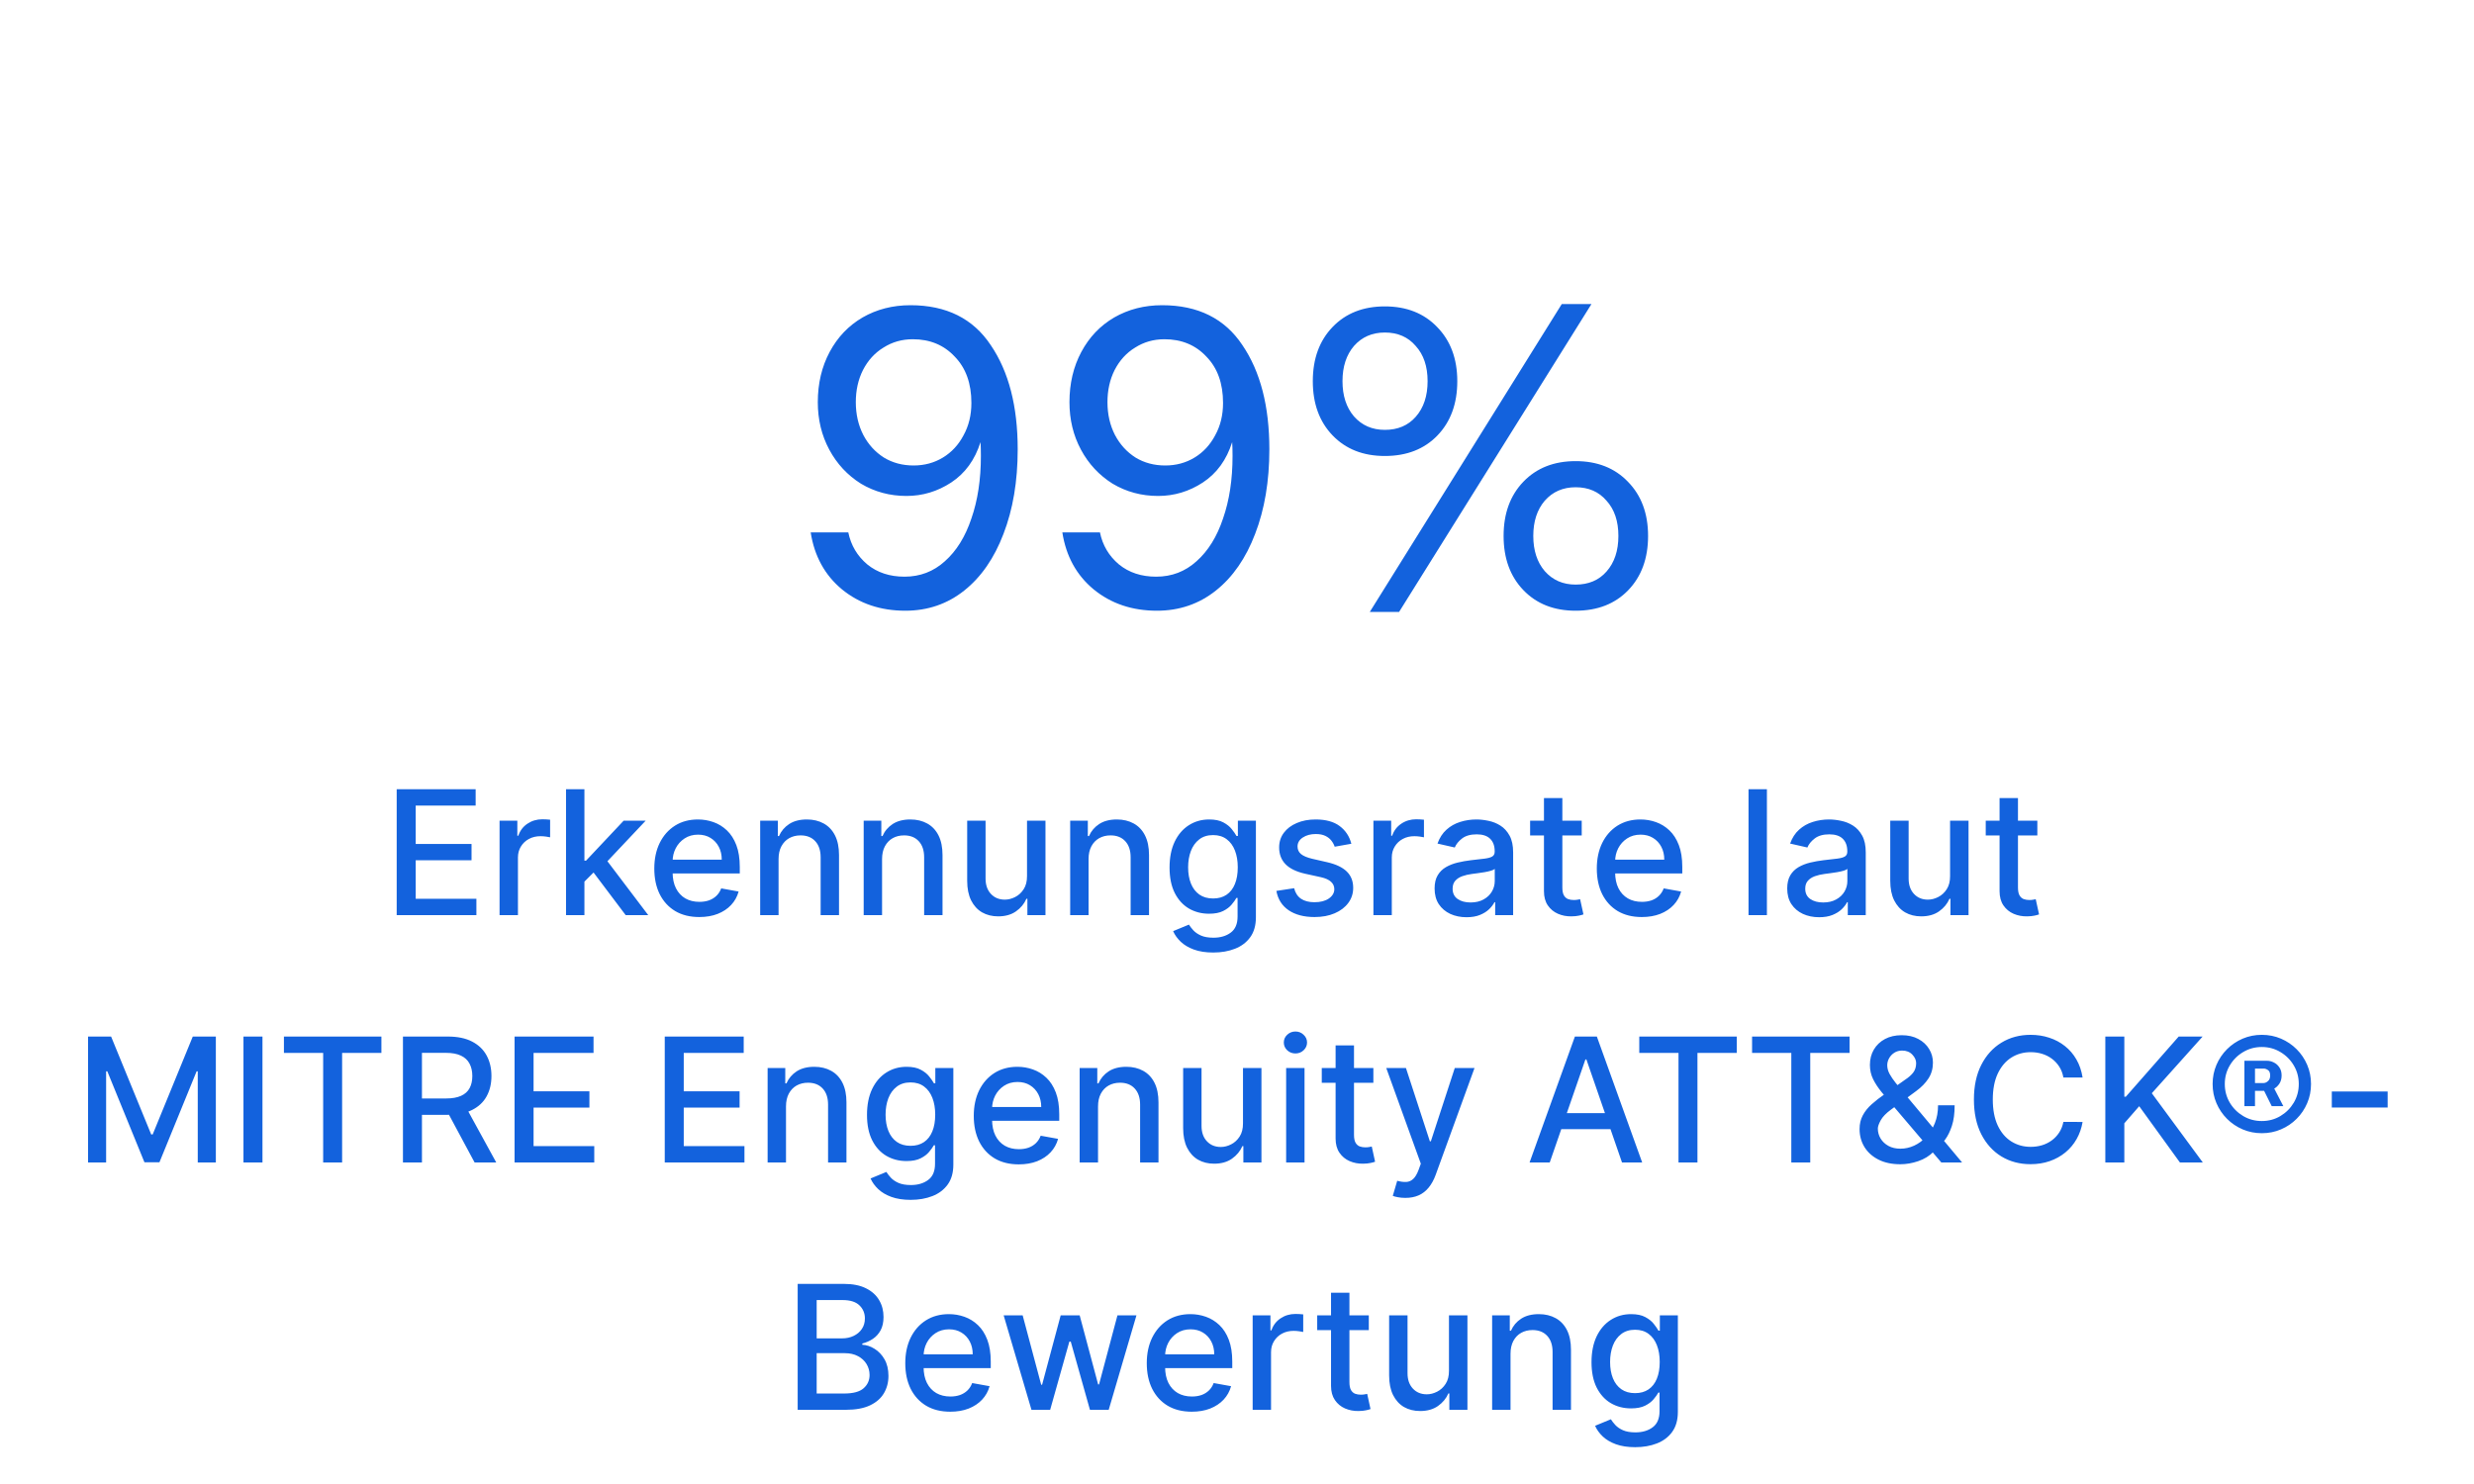
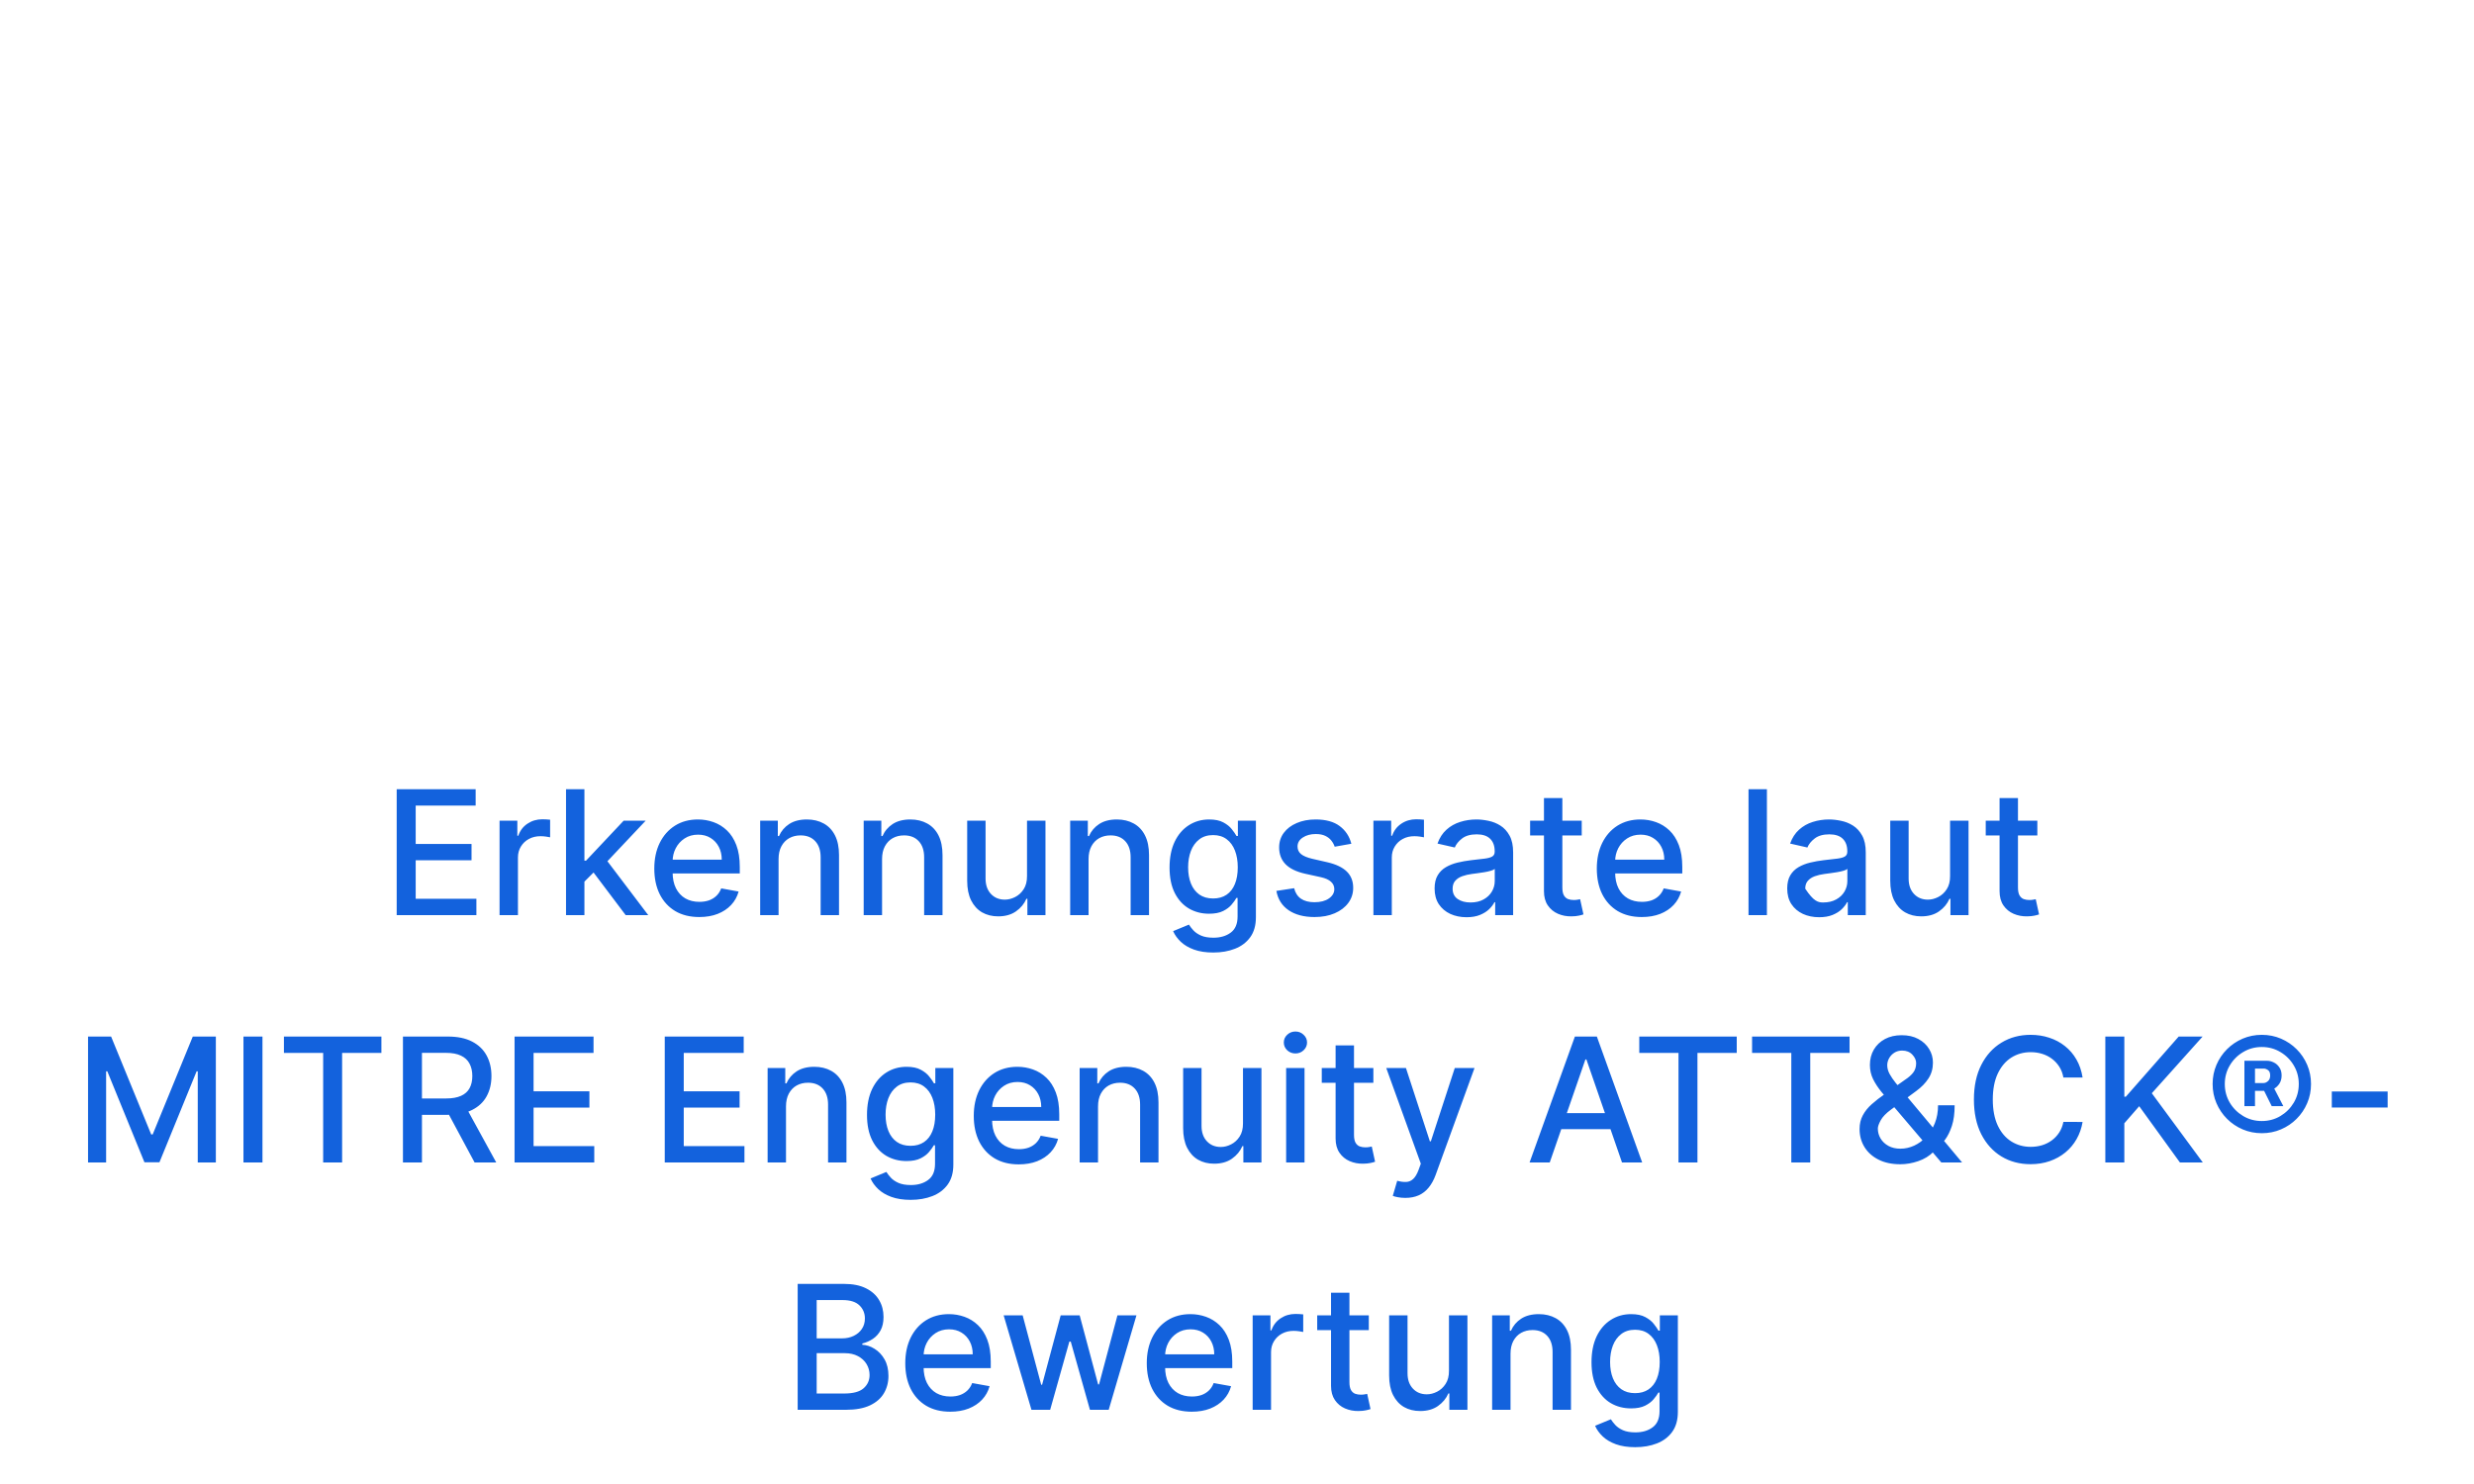
<svg xmlns="http://www.w3.org/2000/svg" width="200" height="120" viewBox="0 0 200 120" fill="none">
-   <path d="M73.6 24.68C76.501 24.68 78.667 25.757 80.096 27.912C81.547 30.045 82.272 32.851 82.272 36.328C82.272 38.909 81.888 41.192 81.12 43.176C80.373 45.139 79.317 46.664 77.952 47.752C76.587 48.84 74.997 49.384 73.184 49.384C71.179 49.384 69.472 48.808 68.064 47.656C66.677 46.504 65.835 44.968 65.536 43.048H68.576C68.789 44.093 69.301 44.957 70.112 45.64C70.923 46.301 71.925 46.632 73.12 46.632C74.379 46.632 75.467 46.216 76.384 45.384C77.323 44.552 78.037 43.4 78.528 41.928C79.04 40.456 79.296 38.771 79.296 36.872C79.296 36.381 79.285 36.008 79.264 35.752C78.816 37.181 78.027 38.269 76.896 39.016C75.787 39.741 74.581 40.104 73.28 40.104C71.936 40.104 70.709 39.773 69.6 39.112C68.512 38.429 67.659 37.512 67.04 36.36C66.421 35.208 66.112 33.928 66.112 32.52C66.112 31.005 66.432 29.651 67.072 28.456C67.712 27.261 68.597 26.333 69.728 25.672C70.88 25.011 72.171 24.68 73.6 24.68ZM69.184 32.52C69.184 33.501 69.387 34.387 69.792 35.176C70.197 35.944 70.752 36.552 71.456 37C72.16 37.427 72.96 37.64 73.856 37.64C74.731 37.64 75.52 37.427 76.224 37C76.928 36.573 77.483 35.976 77.888 35.208C78.315 34.44 78.528 33.565 78.528 32.584C78.528 31.005 78.08 29.757 77.184 28.84C76.309 27.901 75.179 27.432 73.792 27.432C72.917 27.432 72.128 27.656 71.424 28.104C70.72 28.531 70.165 29.139 69.76 29.928C69.376 30.696 69.184 31.56 69.184 32.52ZM93.944 24.68C96.845 24.68 99.01 25.757 100.44 27.912C101.89 30.045 102.616 32.851 102.616 36.328C102.616 38.909 102.232 41.192 101.464 43.176C100.717 45.139 99.661 46.664 98.296 47.752C96.93 48.84 95.341 49.384 93.528 49.384C91.522 49.384 89.816 48.808 88.408 47.656C87.021 46.504 86.178 44.968 85.88 43.048H88.92C89.133 44.093 89.645 44.957 90.456 45.64C91.266 46.301 92.269 46.632 93.464 46.632C94.722 46.632 95.81 46.216 96.728 45.384C97.666 44.552 98.381 43.4 98.872 41.928C99.384 40.456 99.64 38.771 99.64 36.872C99.64 36.381 99.629 36.008 99.608 35.752C99.16 37.181 98.37 38.269 97.24 39.016C96.13 39.741 94.925 40.104 93.624 40.104C92.28 40.104 91.053 39.773 89.944 39.112C88.856 38.429 88.002 37.512 87.384 36.36C86.765 35.208 86.456 33.928 86.456 32.52C86.456 31.005 86.776 29.651 87.416 28.456C88.056 27.261 88.941 26.333 90.072 25.672C91.224 25.011 92.514 24.68 93.944 24.68ZM89.528 32.52C89.528 33.501 89.73 34.387 90.136 35.176C90.541 35.944 91.096 36.552 91.8 37C92.504 37.427 93.304 37.64 94.2 37.64C95.074 37.64 95.864 37.427 96.568 37C97.272 36.573 97.826 35.976 98.232 35.208C98.658 34.44 98.872 33.565 98.872 32.584C98.872 31.005 98.424 29.757 97.528 28.84C96.653 27.901 95.522 27.432 94.136 27.432C93.261 27.432 92.472 27.656 91.768 28.104C91.064 28.531 90.509 29.139 90.104 29.928C89.72 30.696 89.528 31.56 89.528 32.52ZM113.104 49.48H110.736L126.256 24.584H128.656L113.104 49.48ZM111.952 36.872C110.202 36.872 108.794 36.317 107.728 35.208C106.661 34.099 106.128 32.637 106.128 30.824C106.128 29.011 106.661 27.549 107.728 26.44C108.794 25.331 110.202 24.776 111.952 24.776C113.701 24.776 115.109 25.331 116.176 26.44C117.264 27.549 117.808 29.011 117.808 30.824C117.808 32.637 117.274 34.099 116.208 35.208C115.141 36.317 113.722 36.872 111.952 36.872ZM108.528 30.824C108.528 31.997 108.837 32.947 109.456 33.672C110.096 34.397 110.928 34.76 111.952 34.76C112.997 34.76 113.829 34.408 114.448 33.704C115.088 32.979 115.408 32.019 115.408 30.824C115.408 29.629 115.088 28.68 114.448 27.976C113.829 27.251 112.997 26.888 111.952 26.888C110.928 26.888 110.096 27.251 109.456 27.976C108.837 28.701 108.528 29.651 108.528 30.824ZM127.376 49.384C125.626 49.384 124.218 48.829 123.152 47.72C122.085 46.611 121.552 45.149 121.552 43.336C121.552 41.523 122.085 40.061 123.152 38.952C124.218 37.843 125.626 37.288 127.376 37.288C129.125 37.288 130.533 37.843 131.6 38.952C132.688 40.061 133.232 41.523 133.232 43.336C133.232 45.149 132.698 46.611 131.632 47.72C130.565 48.829 129.146 49.384 127.376 49.384ZM123.952 43.336C123.952 44.509 124.261 45.459 124.88 46.184C125.52 46.909 126.352 47.272 127.376 47.272C128.421 47.272 129.253 46.92 129.872 46.216C130.512 45.491 130.832 44.531 130.832 43.336C130.832 42.141 130.512 41.192 129.872 40.488C129.253 39.763 128.421 39.4 127.376 39.4C126.352 39.4 125.52 39.763 124.88 40.488C124.261 41.213 123.952 42.163 123.952 43.336Z" fill="#1362DD" />
-   <path d="M32.069 74V63.818H38.452V65.141H33.605V68.243H38.119V69.56H33.605V72.678H38.512V74H32.069ZM40.385 74V66.364H41.822V67.577H41.901C42.041 67.166 42.286 66.843 42.637 66.607C42.992 66.369 43.393 66.249 43.84 66.249C43.933 66.249 44.042 66.253 44.168 66.259C44.298 66.266 44.399 66.274 44.472 66.284V67.706C44.412 67.689 44.306 67.671 44.154 67.651C44.001 67.628 43.849 67.617 43.696 67.617C43.345 67.617 43.032 67.691 42.757 67.84C42.485 67.986 42.269 68.19 42.11 68.452C41.951 68.71 41.871 69.005 41.871 69.337V74H40.385ZM47.125 71.41L47.115 69.595H47.374L50.416 66.364H52.196L48.726 70.043H48.492L47.125 71.41ZM45.758 74V63.818H47.245V74H45.758ZM50.581 74L47.846 70.371L48.87 69.332L52.405 74H50.581ZM56.528 74.154C55.775 74.154 55.127 73.993 54.584 73.672C54.044 73.347 53.626 72.891 53.331 72.305C53.039 71.715 52.894 71.024 52.894 70.231C52.894 69.449 53.039 68.76 53.331 68.163C53.626 67.567 54.037 67.101 54.564 66.766C55.094 66.432 55.714 66.264 56.423 66.264C56.854 66.264 57.272 66.335 57.676 66.478C58.081 66.621 58.444 66.844 58.765 67.149C59.087 67.454 59.34 67.85 59.526 68.337C59.711 68.821 59.804 69.41 59.804 70.102V70.629H53.734V69.516H58.347C58.347 69.124 58.268 68.778 58.109 68.477C57.95 68.172 57.726 67.931 57.438 67.756C57.153 67.58 56.818 67.492 56.433 67.492C56.016 67.492 55.651 67.595 55.34 67.8C55.031 68.003 54.793 68.268 54.624 68.596C54.458 68.921 54.375 69.274 54.375 69.655V70.525C54.375 71.035 54.465 71.469 54.644 71.827C54.826 72.185 55.079 72.459 55.404 72.648C55.729 72.833 56.108 72.926 56.543 72.926C56.824 72.926 57.081 72.886 57.313 72.807C57.545 72.724 57.746 72.601 57.915 72.439C58.084 72.276 58.213 72.076 58.303 71.837L59.71 72.091C59.597 72.505 59.395 72.868 59.103 73.18C58.815 73.488 58.452 73.728 58.014 73.901C57.58 74.07 57.085 74.154 56.528 74.154ZM62.94 69.466V74H61.453V66.364H62.88V67.606H62.975C63.15 67.202 63.425 66.877 63.8 66.632C64.178 66.387 64.653 66.264 65.227 66.264C65.747 66.264 66.203 66.374 66.594 66.592C66.985 66.808 67.288 67.129 67.504 67.557C67.719 67.984 67.827 68.513 67.827 69.143V74H66.341V69.322C66.341 68.768 66.196 68.336 65.908 68.024C65.62 67.709 65.224 67.552 64.72 67.552C64.375 67.552 64.068 67.626 63.8 67.776C63.535 67.925 63.324 68.144 63.169 68.432C63.016 68.717 62.94 69.062 62.94 69.466ZM71.307 69.466V74H69.821V66.364H71.247V67.606H71.342C71.517 67.202 71.793 66.877 72.167 66.632C72.545 66.387 73.021 66.264 73.594 66.264C74.114 66.264 74.57 66.374 74.961 66.592C75.352 66.808 75.656 67.129 75.871 67.557C76.086 67.984 76.194 68.513 76.194 69.143V74H74.708V69.322C74.708 68.768 74.564 68.336 74.275 68.024C73.987 67.709 73.591 67.552 73.087 67.552C72.742 67.552 72.436 67.626 72.167 67.776C71.902 67.925 71.692 68.144 71.536 68.432C71.383 68.717 71.307 69.062 71.307 69.466ZM83.025 70.833V66.364H84.517V74H83.055V72.678H82.975C82.8 73.085 82.518 73.425 82.13 73.697C81.746 73.965 81.267 74.099 80.693 74.099C80.203 74.099 79.769 73.992 79.391 73.776C79.016 73.558 78.721 73.234 78.506 72.807C78.294 72.379 78.188 71.851 78.188 71.221V66.364H79.674V71.042C79.674 71.562 79.818 71.977 80.107 72.285C80.395 72.593 80.77 72.747 81.23 72.747C81.509 72.747 81.785 72.678 82.061 72.538C82.339 72.399 82.569 72.189 82.752 71.907C82.937 71.625 83.028 71.267 83.025 70.833ZM88 69.466V74H86.514V66.364H87.941V67.606H88.035C88.211 67.202 88.486 66.877 88.861 66.632C89.238 66.387 89.714 66.264 90.287 66.264C90.808 66.264 91.263 66.374 91.655 66.592C92.046 66.808 92.349 67.129 92.564 67.557C92.78 67.984 92.888 68.513 92.888 69.143V74H91.401V69.322C91.401 68.768 91.257 68.336 90.969 68.024C90.68 67.709 90.284 67.552 89.78 67.552C89.436 67.552 89.129 67.626 88.861 67.776C88.595 67.925 88.385 68.144 88.229 68.432C88.077 68.717 88 69.062 88 69.466ZM98.083 77.023C97.476 77.023 96.954 76.943 96.517 76.784C96.083 76.625 95.728 76.415 95.453 76.153C95.178 75.891 94.972 75.604 94.836 75.293L96.114 74.766C96.204 74.912 96.323 75.066 96.472 75.228C96.624 75.394 96.83 75.535 97.088 75.651C97.35 75.767 97.687 75.825 98.098 75.825C98.661 75.825 99.127 75.687 99.495 75.412C99.863 75.14 100.047 74.706 100.047 74.109V72.608H99.952C99.863 72.77 99.733 72.951 99.564 73.15C99.399 73.349 99.17 73.521 98.878 73.667C98.587 73.813 98.207 73.886 97.74 73.886C97.137 73.886 96.593 73.745 96.109 73.463C95.629 73.178 95.247 72.759 94.966 72.205C94.687 71.648 94.548 70.964 94.548 70.152C94.548 69.34 94.686 68.644 94.961 68.064C95.239 67.484 95.62 67.04 96.104 66.731C96.588 66.42 97.137 66.264 97.75 66.264C98.224 66.264 98.606 66.344 98.898 66.503C99.19 66.659 99.417 66.841 99.579 67.05C99.745 67.258 99.873 67.442 99.962 67.602H100.071V66.364H101.528V74.169C101.528 74.825 101.376 75.364 101.071 75.785C100.766 76.206 100.353 76.517 99.833 76.719C99.316 76.922 98.733 77.023 98.083 77.023ZM98.068 72.653C98.496 72.653 98.857 72.553 99.152 72.354C99.45 72.152 99.675 71.864 99.828 71.489C99.984 71.112 100.062 70.659 100.062 70.132C100.062 69.618 99.985 69.166 99.833 68.775C99.68 68.384 99.457 68.079 99.162 67.86C98.867 67.638 98.502 67.527 98.068 67.527C97.621 67.527 97.248 67.643 96.949 67.875C96.651 68.104 96.426 68.415 96.273 68.81C96.124 69.204 96.049 69.645 96.049 70.132C96.049 70.633 96.126 71.072 96.278 71.45C96.431 71.827 96.656 72.122 96.954 72.335C97.256 72.547 97.627 72.653 98.068 72.653ZM109.244 68.228L107.897 68.467C107.84 68.294 107.751 68.13 107.628 67.974C107.509 67.819 107.347 67.691 107.141 67.592C106.936 67.492 106.679 67.442 106.37 67.442C105.95 67.442 105.598 67.537 105.316 67.726C105.035 67.912 104.894 68.152 104.894 68.447C104.894 68.702 104.988 68.907 105.177 69.063C105.366 69.219 105.671 69.347 106.092 69.446L107.305 69.724C108.008 69.887 108.531 70.137 108.876 70.475C109.221 70.813 109.393 71.252 109.393 71.793C109.393 72.25 109.261 72.658 108.995 73.016C108.734 73.37 108.367 73.649 107.897 73.851C107.429 74.053 106.888 74.154 106.271 74.154C105.416 74.154 104.718 73.972 104.178 73.607C103.638 73.239 103.306 72.717 103.184 72.041L104.62 71.822C104.71 72.197 104.894 72.48 105.172 72.673C105.451 72.862 105.814 72.956 106.261 72.956C106.748 72.956 107.138 72.855 107.429 72.653C107.721 72.447 107.867 72.197 107.867 71.902C107.867 71.663 107.777 71.463 107.598 71.3C107.423 71.138 107.153 71.015 106.788 70.933L105.495 70.649C104.783 70.487 104.256 70.228 103.915 69.874C103.576 69.519 103.407 69.07 103.407 68.526C103.407 68.076 103.533 67.681 103.785 67.343C104.037 67.005 104.385 66.742 104.829 66.553C105.273 66.36 105.782 66.264 106.356 66.264C107.181 66.264 107.83 66.443 108.304 66.801C108.778 67.156 109.092 67.631 109.244 68.228ZM111.028 74V66.364H112.464V67.577H112.544C112.683 67.166 112.928 66.843 113.28 66.607C113.634 66.369 114.035 66.249 114.483 66.249C114.576 66.249 114.685 66.253 114.811 66.259C114.94 66.266 115.041 66.274 115.114 66.284V67.706C115.055 67.689 114.949 67.671 114.796 67.651C114.644 67.628 114.491 67.617 114.339 67.617C113.987 67.617 113.674 67.691 113.399 67.84C113.127 67.986 112.912 68.19 112.753 68.452C112.594 68.71 112.514 69.005 112.514 69.337V74H111.028ZM118.555 74.169C118.071 74.169 117.633 74.079 117.242 73.901C116.851 73.718 116.541 73.455 116.312 73.11C116.087 72.765 115.974 72.343 115.974 71.842C115.974 71.412 116.057 71.057 116.223 70.778C116.389 70.5 116.612 70.28 116.894 70.117C117.176 69.955 117.491 69.832 117.839 69.749C118.187 69.666 118.541 69.603 118.903 69.56C119.36 69.507 119.731 69.464 120.016 69.431C120.301 69.395 120.508 69.337 120.638 69.257C120.767 69.178 120.832 69.048 120.832 68.869V68.835C120.832 68.4 120.709 68.064 120.464 67.825C120.222 67.587 119.86 67.467 119.38 67.467C118.879 67.467 118.485 67.578 118.197 67.8C117.912 68.019 117.714 68.263 117.605 68.531L116.208 68.213C116.374 67.749 116.616 67.374 116.934 67.09C117.255 66.801 117.625 66.592 118.043 66.463C118.46 66.331 118.899 66.264 119.36 66.264C119.665 66.264 119.988 66.301 120.329 66.374C120.674 66.443 120.996 66.572 121.294 66.761C121.596 66.95 121.842 67.22 122.035 67.572C122.227 67.92 122.323 68.372 122.323 68.929V74H120.871V72.956H120.812C120.716 73.148 120.571 73.337 120.379 73.523C120.187 73.708 119.94 73.862 119.638 73.985C119.337 74.108 118.976 74.169 118.555 74.169ZM118.878 72.976C119.289 72.976 119.64 72.895 119.932 72.732C120.227 72.57 120.45 72.358 120.603 72.096C120.759 71.831 120.837 71.547 120.837 71.246V70.261C120.784 70.314 120.681 70.364 120.528 70.41C120.379 70.454 120.208 70.492 120.016 70.525C119.824 70.555 119.637 70.583 119.454 70.609C119.272 70.633 119.12 70.653 118.997 70.669C118.709 70.706 118.445 70.767 118.207 70.853C117.971 70.939 117.782 71.063 117.64 71.226C117.501 71.385 117.431 71.597 117.431 71.862C117.431 72.23 117.567 72.508 117.839 72.697C118.11 72.883 118.457 72.976 118.878 72.976ZM127.868 66.364V67.557H123.696V66.364H127.868ZM124.815 64.534H126.302V71.758C126.302 72.046 126.345 72.263 126.431 72.409C126.517 72.552 126.628 72.649 126.764 72.702C126.903 72.752 127.054 72.777 127.216 72.777C127.336 72.777 127.44 72.769 127.53 72.752C127.619 72.736 127.689 72.722 127.738 72.712L128.007 73.94C127.921 73.974 127.798 74.007 127.639 74.04C127.48 74.076 127.281 74.096 127.042 74.099C126.651 74.106 126.287 74.037 125.949 73.891C125.611 73.745 125.337 73.519 125.128 73.215C124.919 72.91 124.815 72.527 124.815 72.066V64.534ZM132.721 74.154C131.969 74.154 131.321 73.993 130.777 73.672C130.237 73.347 129.819 72.891 129.524 72.305C129.233 71.715 129.087 71.024 129.087 70.231C129.087 69.449 129.233 68.76 129.524 68.163C129.819 67.567 130.23 67.101 130.757 66.766C131.288 66.432 131.907 66.264 132.617 66.264C133.048 66.264 133.465 66.335 133.87 66.478C134.274 66.621 134.637 66.844 134.958 67.149C135.28 67.454 135.533 67.85 135.719 68.337C135.905 68.821 135.997 69.41 135.997 70.102V70.629H129.927V69.516H134.541C134.541 69.124 134.461 68.778 134.302 68.477C134.143 68.172 133.919 67.931 133.631 67.756C133.346 67.58 133.011 67.492 132.627 67.492C132.209 67.492 131.844 67.595 131.533 67.8C131.225 68.003 130.986 68.268 130.817 68.596C130.651 68.921 130.568 69.274 130.568 69.655V70.525C130.568 71.035 130.658 71.469 130.837 71.827C131.019 72.185 131.273 72.459 131.598 72.648C131.922 72.833 132.302 72.926 132.736 72.926C133.018 72.926 133.275 72.886 133.507 72.807C133.739 72.724 133.939 72.601 134.108 72.439C134.277 72.276 134.407 72.076 134.496 71.837L135.903 72.091C135.79 72.505 135.588 72.868 135.296 73.18C135.008 73.488 134.645 73.728 134.208 73.901C133.773 74.07 133.278 74.154 132.721 74.154ZM142.838 63.818V74H141.352V63.818H142.838ZM147.06 74.169C146.577 74.169 146.139 74.079 145.748 73.901C145.357 73.718 145.047 73.455 144.818 73.11C144.593 72.765 144.48 72.343 144.48 71.842C144.48 71.412 144.563 71.057 144.729 70.778C144.895 70.5 145.118 70.28 145.4 70.117C145.682 69.955 145.997 69.832 146.345 69.749C146.693 69.666 147.047 69.603 147.408 69.56C147.866 69.507 148.237 69.464 148.522 69.431C148.807 69.395 149.014 69.337 149.144 69.257C149.273 69.178 149.337 69.048 149.337 68.869V68.835C149.337 68.4 149.215 68.064 148.97 67.825C148.728 67.587 148.366 67.467 147.886 67.467C147.385 67.467 146.991 67.578 146.703 67.8C146.417 68.019 146.22 68.263 146.111 68.531L144.714 68.213C144.88 67.749 145.122 67.374 145.44 67.09C145.761 66.801 146.131 66.592 146.548 66.463C146.966 66.331 147.405 66.264 147.866 66.264C148.171 66.264 148.494 66.301 148.835 66.374C149.18 66.443 149.502 66.572 149.8 66.761C150.101 66.95 150.348 67.22 150.541 67.572C150.733 67.92 150.829 68.372 150.829 68.929V74H149.377V72.956H149.318C149.221 73.148 149.077 73.337 148.885 73.523C148.693 73.708 148.446 73.862 148.144 73.985C147.843 74.108 147.481 74.169 147.06 74.169ZM147.384 72.976C147.795 72.976 148.146 72.895 148.438 72.732C148.733 72.57 148.956 72.358 149.109 72.096C149.265 71.831 149.342 71.547 149.342 71.246V70.261C149.289 70.314 149.187 70.364 149.034 70.41C148.885 70.454 148.714 70.492 148.522 70.525C148.33 70.555 148.143 70.583 147.96 70.609C147.778 70.633 147.626 70.653 147.503 70.669C147.215 70.706 146.951 70.767 146.712 70.853C146.477 70.939 146.288 71.063 146.146 71.226C146.006 71.385 145.937 71.597 145.937 71.862C145.937 72.23 146.073 72.508 146.345 72.697C146.616 72.883 146.963 72.976 147.384 72.976ZM157.646 70.833V66.364H159.138V74H157.676V72.678H157.597C157.421 73.085 157.139 73.425 156.751 73.697C156.367 73.965 155.888 74.099 155.315 74.099C154.824 74.099 154.39 73.992 154.012 73.776C153.637 73.558 153.342 73.234 153.127 72.807C152.915 72.379 152.809 71.851 152.809 71.221V66.364H154.295V71.042C154.295 71.562 154.44 71.977 154.728 72.285C155.016 72.593 155.391 72.747 155.851 72.747C156.13 72.747 156.407 72.678 156.682 72.538C156.96 72.399 157.19 72.189 157.373 71.907C157.558 71.625 157.65 71.267 157.646 70.833ZM164.7 66.364V67.557H160.528V66.364H164.7ZM161.647 64.534H163.134V71.758C163.134 72.046 163.177 72.263 163.263 72.409C163.349 72.552 163.46 72.649 163.596 72.702C163.735 72.752 163.886 72.777 164.048 72.777C164.168 72.777 164.272 72.769 164.362 72.752C164.451 72.736 164.521 72.722 164.57 72.712L164.839 73.94C164.753 73.974 164.63 74.007 164.471 74.04C164.312 74.076 164.113 74.096 163.874 74.099C163.483 74.106 163.119 74.037 162.781 73.891C162.443 73.745 162.169 73.519 161.96 73.215C161.752 72.91 161.647 72.527 161.647 72.066V64.534ZM7.118 83.818H8.982L12.223 91.733H12.343L15.584 83.818H17.449V94H15.987V86.632H15.893L12.89 93.985H11.677L8.674 86.627H8.579V94H7.118V83.818ZM21.218 83.818V94H19.682V83.818H21.218ZM22.953 85.141V83.818H30.833V85.141H27.657V94H26.125V85.141H22.953ZM32.575 94V83.818H36.204C36.993 83.818 37.647 83.954 38.168 84.226C38.691 84.498 39.083 84.874 39.341 85.354C39.599 85.832 39.729 86.383 39.729 87.01C39.729 87.633 39.598 88.182 39.336 88.656C39.078 89.126 38.686 89.492 38.163 89.754C37.642 90.016 36.988 90.147 36.199 90.147H33.45V88.825H36.06C36.557 88.825 36.961 88.753 37.273 88.611C37.588 88.468 37.818 88.261 37.964 87.989C38.11 87.718 38.183 87.391 38.183 87.01C38.183 86.626 38.108 86.292 37.959 86.011C37.813 85.729 37.583 85.513 37.268 85.364C36.956 85.212 36.547 85.136 36.04 85.136H34.111V94H32.575ZM37.601 89.406L40.117 94H38.367L35.901 89.406H37.601ZM41.598 94V83.818H47.982V85.141H43.134V88.243H47.648V89.56H43.134V92.678H48.041V94H41.598ZM53.739 94V83.818H60.122V85.141H55.275V88.243H59.789V89.56H55.275V92.678H60.182V94H53.739ZM63.541 89.466V94H62.055V86.364H63.482V87.606H63.576C63.752 87.202 64.027 86.877 64.401 86.632C64.779 86.387 65.255 86.264 65.828 86.264C66.349 86.264 66.805 86.374 67.196 86.592C67.587 86.808 67.89 87.129 68.105 87.557C68.321 87.984 68.428 88.513 68.428 89.143V94H66.942V89.322C66.942 88.768 66.798 88.336 66.51 88.024C66.221 87.709 65.825 87.552 65.321 87.552C64.977 87.552 64.67 87.626 64.401 87.776C64.136 87.925 63.926 88.144 63.77 88.432C63.618 88.717 63.541 89.062 63.541 89.466ZM73.624 97.023C73.017 97.023 72.495 96.943 72.058 96.784C71.624 96.625 71.269 96.415 70.994 96.153C70.719 95.891 70.513 95.604 70.377 95.293L71.655 94.766C71.745 94.912 71.864 95.066 72.013 95.228C72.165 95.394 72.371 95.535 72.629 95.651C72.891 95.767 73.228 95.825 73.639 95.825C74.202 95.825 74.668 95.687 75.036 95.412C75.404 95.14 75.588 94.706 75.588 94.109V92.608H75.493C75.404 92.77 75.274 92.951 75.105 93.15C74.94 93.349 74.711 93.521 74.419 93.667C74.128 93.813 73.748 93.886 73.281 93.886C72.678 93.886 72.134 93.745 71.65 93.463C71.169 93.178 70.788 92.759 70.507 92.205C70.228 91.648 70.089 90.964 70.089 90.152C70.089 89.34 70.227 88.644 70.502 88.064C70.78 87.484 71.161 87.04 71.645 86.731C72.129 86.42 72.678 86.264 73.291 86.264C73.765 86.264 74.147 86.344 74.439 86.503C74.731 86.659 74.958 86.841 75.12 87.05C75.286 87.258 75.414 87.442 75.503 87.602H75.612V86.364H77.069V94.169C77.069 94.825 76.917 95.364 76.612 95.785C76.307 96.206 75.894 96.517 75.374 96.719C74.857 96.922 74.273 97.023 73.624 97.023ZM73.609 92.653C74.037 92.653 74.398 92.553 74.693 92.354C74.991 92.152 75.216 91.864 75.369 91.489C75.525 91.112 75.603 90.659 75.603 90.132C75.603 89.618 75.526 89.166 75.374 88.775C75.221 88.384 74.998 88.079 74.703 87.86C74.408 87.638 74.043 87.527 73.609 87.527C73.162 87.527 72.789 87.643 72.49 87.875C72.192 88.104 71.967 88.415 71.814 88.81C71.665 89.204 71.591 89.645 71.591 90.132C71.591 90.633 71.667 91.072 71.819 91.45C71.972 91.827 72.197 92.122 72.495 92.335C72.797 92.547 73.168 92.653 73.609 92.653ZM82.354 94.154C81.602 94.154 80.954 93.993 80.41 93.672C79.87 93.347 79.452 92.891 79.157 92.305C78.866 91.715 78.72 91.024 78.72 90.231C78.72 89.449 78.866 88.76 79.157 88.163C79.452 87.567 79.863 87.101 80.39 86.766C80.921 86.432 81.54 86.264 82.25 86.264C82.68 86.264 83.098 86.335 83.502 86.478C83.907 86.621 84.27 86.844 84.591 87.149C84.913 87.454 85.166 87.85 85.352 88.337C85.537 88.821 85.63 89.41 85.63 90.102V90.629H79.56V89.516H84.174C84.174 89.124 84.094 88.778 83.935 88.477C83.776 88.172 83.552 87.931 83.264 87.756C82.979 87.58 82.644 87.492 82.26 87.492C81.842 87.492 81.477 87.595 81.166 87.8C80.858 88.003 80.619 88.268 80.45 88.596C80.284 88.921 80.201 89.274 80.201 89.655V90.525C80.201 91.035 80.291 91.469 80.47 91.827C80.652 92.185 80.906 92.459 81.23 92.648C81.555 92.833 81.935 92.926 82.369 92.926C82.651 92.926 82.907 92.886 83.139 92.807C83.371 92.724 83.572 92.601 83.741 92.439C83.91 92.276 84.039 92.076 84.129 91.837L85.536 92.091C85.423 92.505 85.221 92.868 84.929 93.18C84.641 93.488 84.278 93.728 83.841 93.901C83.406 94.07 82.911 94.154 82.354 94.154ZM88.766 89.466V94H87.28V86.364H88.706V87.606H88.801C88.977 87.202 89.252 86.877 89.626 86.632C90.004 86.387 90.48 86.264 91.053 86.264C91.573 86.264 92.029 86.374 92.42 86.592C92.811 86.808 93.115 87.129 93.33 87.557C93.545 87.984 93.653 88.513 93.653 89.143V94H92.167V89.322C92.167 88.768 92.022 88.336 91.734 88.024C91.446 87.709 91.05 87.552 90.546 87.552C90.201 87.552 89.895 87.626 89.626 87.776C89.361 87.925 89.15 88.144 88.995 88.432C88.842 88.717 88.766 89.062 88.766 89.466ZM100.484 90.833V86.364H101.976V94H100.514V92.678H100.434C100.259 93.085 99.977 93.425 99.589 93.697C99.205 93.965 98.726 94.099 98.152 94.099C97.662 94.099 97.228 93.992 96.85 93.776C96.475 93.558 96.18 93.234 95.965 92.807C95.753 92.379 95.647 91.851 95.647 91.221V86.364H97.133V91.042C97.133 91.562 97.277 91.977 97.566 92.285C97.854 92.593 98.229 92.747 98.689 92.747C98.968 92.747 99.245 92.678 99.52 92.538C99.798 92.399 100.028 92.189 100.211 91.907C100.396 91.625 100.487 91.267 100.484 90.833ZM103.973 94V86.364H105.459V94H103.973ZM104.724 85.185C104.465 85.185 104.243 85.099 104.057 84.927C103.875 84.751 103.784 84.542 103.784 84.3C103.784 84.055 103.875 83.846 104.057 83.674C104.243 83.498 104.465 83.41 104.724 83.41C104.982 83.41 105.203 83.498 105.385 83.674C105.57 83.846 105.663 84.055 105.663 84.3C105.663 84.542 105.57 84.751 105.385 84.927C105.203 85.099 104.982 85.185 104.724 85.185ZM111.024 86.364V87.557H106.853V86.364H111.024ZM107.971 84.534H109.458V91.758C109.458 92.046 109.501 92.263 109.587 92.409C109.673 92.552 109.784 92.649 109.92 92.702C110.059 92.752 110.21 92.777 110.373 92.777C110.492 92.777 110.596 92.769 110.686 92.752C110.775 92.736 110.845 92.722 110.895 92.712L111.163 93.94C111.077 93.974 110.954 94.007 110.795 94.04C110.636 94.076 110.437 94.096 110.199 94.099C109.807 94.106 109.443 94.037 109.105 93.891C108.767 93.745 108.493 93.519 108.285 93.215C108.076 92.91 107.971 92.527 107.971 92.066V84.534ZM113.608 96.864C113.386 96.864 113.184 96.845 113.001 96.809C112.819 96.776 112.683 96.739 112.594 96.7L112.952 95.481C113.223 95.555 113.465 95.586 113.677 95.576C113.89 95.566 114.077 95.487 114.239 95.337C114.405 95.188 114.551 94.945 114.677 94.606L114.861 94.099L112.067 86.364H113.658L115.592 92.29H115.671L117.605 86.364H119.201L116.054 95.019C115.908 95.417 115.722 95.753 115.497 96.028C115.272 96.307 115.003 96.516 114.692 96.655C114.38 96.794 114.019 96.864 113.608 96.864ZM125.282 94H123.652L127.316 83.818H129.091L132.755 94H131.124L128.245 85.668H128.166L125.282 94ZM125.556 90.013H130.846V91.305H125.556V90.013ZM132.52 85.141V83.818H140.4V85.141H137.223V94H135.692V85.141H132.52ZM141.639 85.141V83.818H149.519V85.141H146.342V94H144.811V85.141H141.639ZM153.625 94.144C152.943 94.144 152.354 94.02 151.861 93.771C151.37 93.523 150.992 93.185 150.727 92.757C150.462 92.326 150.329 91.839 150.329 91.296C150.329 90.881 150.415 90.513 150.588 90.192C150.76 89.867 151 89.567 151.309 89.292C151.617 89.017 151.973 88.74 152.378 88.462L154.018 87.303C154.297 87.121 154.514 86.929 154.669 86.727C154.825 86.521 154.903 86.267 154.903 85.966C154.903 85.727 154.8 85.499 154.595 85.28C154.389 85.061 154.114 84.952 153.77 84.952C153.531 84.952 153.321 85.01 153.138 85.126C152.959 85.242 152.818 85.391 152.716 85.573C152.616 85.752 152.566 85.941 152.566 86.14C152.566 86.372 152.629 86.606 152.755 86.841C152.885 87.076 153.05 87.32 153.253 87.572C153.455 87.82 153.667 88.079 153.889 88.347L158.617 94H156.937L153.024 89.401C152.696 89.013 152.391 88.649 152.109 88.308C151.827 87.963 151.599 87.615 151.423 87.263C151.251 86.909 151.165 86.526 151.165 86.115C151.165 85.648 151.271 85.233 151.483 84.872C151.698 84.508 151.998 84.222 152.383 84.017C152.767 83.812 153.218 83.709 153.735 83.709C154.258 83.709 154.708 83.812 155.082 84.017C155.46 84.219 155.75 84.489 155.952 84.827C156.158 85.162 156.26 85.528 156.26 85.926C156.26 86.41 156.139 86.838 155.897 87.209C155.659 87.577 155.329 87.915 154.908 88.223L152.865 89.729C152.467 90.021 152.19 90.309 152.035 90.594C151.882 90.876 151.806 91.097 151.806 91.256C151.806 91.547 151.88 91.817 152.03 92.066C152.182 92.315 152.394 92.513 152.666 92.663C152.941 92.812 153.263 92.886 153.63 92.886C154.008 92.886 154.376 92.805 154.734 92.643C155.095 92.477 155.422 92.24 155.714 91.932C156.008 91.624 156.242 91.254 156.415 90.823C156.587 90.392 156.673 89.91 156.673 89.376H158.015C158.015 90.033 157.941 90.588 157.792 91.042C157.642 91.493 157.462 91.861 157.25 92.146C157.041 92.427 156.844 92.648 156.658 92.807C156.598 92.86 156.542 92.913 156.489 92.966C156.436 93.019 156.38 93.072 156.32 93.125C155.975 93.473 155.558 93.73 155.067 93.896C154.58 94.061 154.099 94.144 153.625 94.144ZM168.358 87.129H166.806C166.747 86.798 166.636 86.506 166.473 86.254C166.311 86.002 166.112 85.789 165.877 85.613C165.641 85.437 165.378 85.305 165.086 85.215C164.798 85.126 164.491 85.081 164.166 85.081C163.58 85.081 163.054 85.228 162.59 85.523C162.13 85.818 161.765 86.251 161.497 86.821C161.232 87.391 161.099 88.087 161.099 88.909C161.099 89.738 161.232 90.437 161.497 91.007C161.765 91.577 162.131 92.008 162.595 92.3C163.059 92.591 163.581 92.737 164.161 92.737C164.483 92.737 164.788 92.694 165.076 92.608C165.368 92.519 165.631 92.388 165.867 92.215C166.102 92.043 166.301 91.832 166.463 91.584C166.629 91.332 166.743 91.044 166.806 90.719L168.358 90.724C168.275 91.224 168.114 91.685 167.875 92.106C167.64 92.523 167.337 92.885 166.965 93.19C166.598 93.491 166.177 93.725 165.703 93.891C165.229 94.056 164.712 94.139 164.152 94.139C163.27 94.139 162.484 93.93 161.795 93.513C161.106 93.092 160.562 92.49 160.164 91.708C159.77 90.926 159.573 89.993 159.573 88.909C159.573 87.822 159.772 86.889 160.169 86.11C160.567 85.328 161.111 84.728 161.8 84.31C162.489 83.889 163.273 83.679 164.152 83.679C164.692 83.679 165.196 83.757 165.663 83.913C166.134 84.065 166.556 84.29 166.931 84.589C167.305 84.884 167.615 85.245 167.86 85.673C168.106 86.097 168.271 86.582 168.358 87.129ZM170.196 94V83.818H171.732V88.68H171.856L176.127 83.818H178.061L173.954 88.402L178.076 94H176.226L172.935 89.451L171.732 90.833V94H170.196ZM181.44 89.446V85.777H183.275C183.454 85.777 183.633 85.822 183.812 85.911C183.994 85.997 184.145 86.13 184.264 86.309C184.387 86.485 184.448 86.703 184.448 86.965C184.448 87.23 184.385 87.456 184.259 87.641C184.133 87.827 183.976 87.968 183.787 88.064C183.598 88.16 183.409 88.208 183.22 88.208H181.918V87.577H182.991C183.111 87.577 183.228 87.525 183.344 87.423C183.464 87.32 183.523 87.167 183.523 86.965C183.523 86.753 183.464 86.607 183.344 86.528C183.228 86.448 183.116 86.408 183.006 86.408H182.295V89.446H181.44ZM183.697 87.726L184.587 89.446H183.648L182.793 87.726H183.697ZM182.847 91.633C182.297 91.633 181.782 91.531 181.301 91.325C180.82 91.12 180.398 90.835 180.033 90.47C179.669 90.106 179.384 89.683 179.178 89.202C178.973 88.722 178.87 88.206 178.87 87.656C178.87 87.106 178.973 86.591 179.178 86.11C179.384 85.629 179.669 85.207 180.033 84.842C180.398 84.478 180.82 84.193 181.301 83.987C181.782 83.782 182.297 83.679 182.847 83.679C183.397 83.679 183.913 83.782 184.393 83.987C184.874 84.193 185.297 84.478 185.661 84.842C186.026 85.207 186.311 85.629 186.516 86.11C186.722 86.591 186.824 87.106 186.824 87.656C186.824 88.206 186.722 88.722 186.516 89.202C186.311 89.683 186.026 90.106 185.661 90.47C185.297 90.835 184.874 91.12 184.393 91.325C183.913 91.531 183.397 91.633 182.847 91.633ZM182.847 90.649C183.397 90.649 183.898 90.515 184.349 90.246C184.803 89.975 185.164 89.613 185.432 89.163C185.701 88.709 185.835 88.206 185.835 87.656C185.835 87.106 185.701 86.606 185.432 86.155C185.164 85.701 184.803 85.34 184.349 85.071C183.898 84.799 183.397 84.663 182.847 84.663C182.297 84.663 181.795 84.799 181.341 85.071C180.887 85.34 180.525 85.701 180.257 86.155C179.989 86.606 179.854 87.106 179.854 87.656C179.854 88.206 179.989 88.709 180.257 89.163C180.525 89.613 180.887 89.975 181.341 90.246C181.795 90.515 182.297 90.649 182.847 90.649ZM193.019 88.263V89.555H188.505V88.263H193.019ZM64.485 114V103.818H68.213C68.936 103.818 69.534 103.937 70.008 104.176C70.482 104.411 70.837 104.731 71.072 105.136C71.308 105.537 71.425 105.989 71.425 106.493C71.425 106.917 71.347 107.275 71.192 107.567C71.036 107.855 70.827 108.087 70.565 108.263C70.307 108.435 70.022 108.561 69.71 108.641V108.74C70.048 108.757 70.378 108.866 70.699 109.068C71.024 109.267 71.293 109.55 71.505 109.918C71.717 110.286 71.823 110.734 71.823 111.261C71.823 111.781 71.7 112.248 71.455 112.663C71.213 113.074 70.838 113.4 70.331 113.642C69.824 113.881 69.176 114 68.388 114H64.485ZM66.021 112.683H68.238C68.974 112.683 69.501 112.54 69.819 112.255C70.138 111.97 70.297 111.614 70.297 111.186C70.297 110.865 70.215 110.57 70.053 110.301C69.891 110.033 69.659 109.819 69.357 109.66C69.059 109.501 68.704 109.421 68.293 109.421H66.021V112.683ZM66.021 108.223H68.079C68.424 108.223 68.734 108.157 69.009 108.024C69.287 107.892 69.508 107.706 69.67 107.467C69.836 107.225 69.919 106.94 69.919 106.612C69.919 106.191 69.771 105.838 69.476 105.553C69.181 105.268 68.729 105.126 68.119 105.126H66.021V108.223ZM76.817 114.154C76.064 114.154 75.416 113.993 74.873 113.672C74.333 113.347 73.915 112.891 73.62 112.305C73.329 111.715 73.183 111.024 73.183 110.232C73.183 109.449 73.329 108.76 73.62 108.163C73.915 107.567 74.326 107.101 74.853 106.766C75.383 106.432 76.003 106.264 76.712 106.264C77.143 106.264 77.561 106.335 77.965 106.478C78.37 106.621 78.733 106.844 79.054 107.149C79.376 107.454 79.629 107.85 79.815 108.337C80 108.821 80.093 109.41 80.093 110.102V110.629H74.023V109.516H78.636C78.636 109.125 78.557 108.778 78.398 108.477C78.239 108.172 78.015 107.931 77.727 107.756C77.442 107.58 77.107 107.492 76.722 107.492C76.305 107.492 75.94 107.595 75.629 107.8C75.32 108.003 75.082 108.268 74.913 108.596C74.747 108.921 74.664 109.274 74.664 109.655V110.525C74.664 111.035 74.754 111.469 74.933 111.827C75.115 112.185 75.368 112.459 75.693 112.648C76.018 112.833 76.398 112.926 76.832 112.926C77.114 112.926 77.37 112.886 77.602 112.807C77.834 112.724 78.035 112.601 78.204 112.439C78.373 112.277 78.502 112.076 78.592 111.837L79.999 112.091C79.886 112.505 79.684 112.868 79.392 113.18C79.104 113.488 78.741 113.728 78.303 113.901C77.869 114.07 77.374 114.154 76.817 114.154ZM83.384 114L81.137 106.364H82.673L84.17 111.972H84.244L85.746 106.364H87.282L88.773 111.947H88.848L90.335 106.364H91.871L89.629 114H88.112L86.561 108.487H86.447L84.896 114H83.384ZM96.34 114.154C95.588 114.154 94.94 113.993 94.396 113.672C93.856 113.347 93.439 112.891 93.144 112.305C92.852 111.715 92.706 111.024 92.706 110.232C92.706 109.449 92.852 108.76 93.144 108.163C93.439 107.567 93.85 107.101 94.376 106.766C94.907 106.432 95.527 106.264 96.236 106.264C96.667 106.264 97.084 106.335 97.489 106.478C97.893 106.621 98.256 106.844 98.578 107.149C98.899 107.454 99.153 107.85 99.338 108.337C99.524 108.821 99.617 109.41 99.617 110.102V110.629H93.546V109.516H98.16C98.16 109.125 98.08 108.778 97.921 108.477C97.762 108.172 97.538 107.931 97.25 107.756C96.965 107.58 96.63 107.492 96.246 107.492C95.828 107.492 95.464 107.595 95.152 107.8C94.844 108.003 94.605 108.268 94.436 108.596C94.27 108.921 94.188 109.274 94.188 109.655V110.525C94.188 111.035 94.277 111.469 94.456 111.827C94.638 112.185 94.892 112.459 95.217 112.648C95.541 112.833 95.921 112.926 96.355 112.926C96.637 112.926 96.894 112.886 97.126 112.807C97.358 112.724 97.558 112.601 97.727 112.439C97.896 112.277 98.026 112.076 98.115 111.837L99.522 112.091C99.409 112.505 99.207 112.868 98.916 113.18C98.627 113.488 98.264 113.728 97.827 113.901C97.393 114.07 96.897 114.154 96.34 114.154ZM101.266 114V106.364H102.703V107.577H102.782C102.921 107.166 103.167 106.843 103.518 106.607C103.873 106.369 104.274 106.249 104.721 106.249C104.814 106.249 104.923 106.253 105.049 106.259C105.179 106.266 105.28 106.274 105.353 106.284V107.706C105.293 107.689 105.187 107.671 105.034 107.651C104.882 107.628 104.729 107.616 104.577 107.616C104.226 107.616 103.912 107.691 103.637 107.84C103.366 107.986 103.15 108.19 102.991 108.452C102.832 108.71 102.752 109.005 102.752 109.337V114H101.266ZM110.655 106.364V107.557H106.484V106.364H110.655ZM107.602 104.534H109.089V111.758C109.089 112.046 109.132 112.263 109.218 112.409C109.304 112.552 109.415 112.649 109.551 112.702C109.69 112.752 109.841 112.777 110.003 112.777C110.123 112.777 110.227 112.769 110.317 112.752C110.406 112.736 110.476 112.722 110.525 112.712L110.794 113.94C110.708 113.973 110.585 114.007 110.426 114.04C110.267 114.076 110.068 114.096 109.829 114.099C109.438 114.106 109.074 114.036 108.736 113.891C108.398 113.745 108.124 113.519 107.915 113.214C107.707 112.91 107.602 112.527 107.602 112.066V104.534ZM117.136 110.833V106.364H118.628V114H117.166V112.678H117.087C116.911 113.085 116.629 113.425 116.242 113.697C115.857 113.965 115.378 114.099 114.805 114.099C114.314 114.099 113.88 113.992 113.502 113.776C113.128 113.558 112.833 113.234 112.617 112.807C112.405 112.379 112.299 111.851 112.299 111.221V106.364H113.786V111.042C113.786 111.562 113.93 111.977 114.218 112.285C114.506 112.593 114.881 112.747 115.342 112.747C115.62 112.747 115.897 112.678 116.172 112.538C116.45 112.399 116.681 112.189 116.863 111.907C117.049 111.625 117.14 111.267 117.136 110.833ZM122.112 109.466V114H120.625V106.364H122.052V107.607H122.147C122.322 107.202 122.597 106.877 122.972 106.632C123.35 106.387 123.825 106.264 124.399 106.264C124.919 106.264 125.375 106.374 125.766 106.592C126.157 106.808 126.46 107.129 126.676 107.557C126.891 107.984 126.999 108.513 126.999 109.143V114H125.512V109.322C125.512 108.768 125.368 108.336 125.08 108.024C124.791 107.709 124.395 107.552 123.892 107.552C123.547 107.552 123.24 107.626 122.972 107.776C122.707 107.925 122.496 108.143 122.34 108.432C122.188 108.717 122.112 109.062 122.112 109.466ZM132.194 117.023C131.588 117.023 131.066 116.943 130.628 116.784C130.194 116.625 129.839 116.415 129.564 116.153C129.289 115.891 129.084 115.604 128.948 115.293L130.225 114.766C130.315 114.911 130.434 115.066 130.583 115.228C130.736 115.394 130.941 115.535 131.2 115.651C131.462 115.767 131.798 115.825 132.209 115.825C132.773 115.825 133.238 115.687 133.606 115.412C133.974 115.14 134.158 114.706 134.158 114.109V112.608H134.063C133.974 112.77 133.845 112.951 133.676 113.15C133.51 113.349 133.281 113.521 132.99 113.667C132.698 113.813 132.318 113.886 131.851 113.886C131.248 113.886 130.704 113.745 130.22 113.463C129.74 113.178 129.359 112.759 129.077 112.205C128.799 111.648 128.659 110.964 128.659 110.152C128.659 109.34 128.797 108.644 129.072 108.064C129.35 107.484 129.732 107.04 130.215 106.732C130.699 106.42 131.248 106.264 131.861 106.264C132.335 106.264 132.718 106.344 133.009 106.503C133.301 106.659 133.528 106.841 133.691 107.05C133.856 107.259 133.984 107.442 134.073 107.602H134.183V106.364H135.639V114.169C135.639 114.825 135.487 115.364 135.182 115.785C134.877 116.206 134.465 116.517 133.944 116.719C133.427 116.922 132.844 117.023 132.194 117.023ZM132.179 112.653C132.607 112.653 132.968 112.553 133.263 112.354C133.561 112.152 133.787 111.864 133.939 111.489C134.095 111.112 134.173 110.659 134.173 110.132C134.173 109.618 134.097 109.166 133.944 108.775C133.792 108.384 133.568 108.079 133.273 107.86C132.978 107.638 132.613 107.527 132.179 107.527C131.732 107.527 131.359 107.643 131.061 107.875C130.762 108.104 130.537 108.415 130.384 108.81C130.235 109.204 130.161 109.645 130.161 110.132C130.161 110.633 130.237 111.072 130.389 111.45C130.542 111.827 130.767 112.122 131.066 112.335C131.367 112.547 131.738 112.653 132.179 112.653Z" fill="#1362DD" />
+   <path d="M32.069 74V63.818H38.452V65.141H33.605V68.243H38.119V69.56H33.605V72.678H38.512V74H32.069ZM40.385 74V66.364H41.822V67.577H41.901C42.041 67.166 42.286 66.843 42.637 66.607C42.992 66.369 43.393 66.249 43.84 66.249C43.933 66.249 44.042 66.253 44.168 66.259C44.298 66.266 44.399 66.274 44.472 66.284V67.706C44.412 67.689 44.306 67.671 44.154 67.651C44.001 67.628 43.849 67.617 43.696 67.617C43.345 67.617 43.032 67.691 42.757 67.84C42.485 67.986 42.269 68.19 42.11 68.452C41.951 68.71 41.871 69.005 41.871 69.337V74H40.385ZM47.125 71.41L47.115 69.595H47.374L50.416 66.364H52.196L48.726 70.043H48.492L47.125 71.41ZM45.758 74V63.818H47.245V74H45.758ZM50.581 74L47.846 70.371L48.87 69.332L52.405 74H50.581ZM56.528 74.154C55.775 74.154 55.127 73.993 54.584 73.672C54.044 73.347 53.626 72.891 53.331 72.305C53.039 71.715 52.894 71.024 52.894 70.231C52.894 69.449 53.039 68.76 53.331 68.163C53.626 67.567 54.037 67.101 54.564 66.766C55.094 66.432 55.714 66.264 56.423 66.264C56.854 66.264 57.272 66.335 57.676 66.478C58.081 66.621 58.444 66.844 58.765 67.149C59.087 67.454 59.34 67.85 59.526 68.337C59.711 68.821 59.804 69.41 59.804 70.102V70.629H53.734V69.516H58.347C58.347 69.124 58.268 68.778 58.109 68.477C57.95 68.172 57.726 67.931 57.438 67.756C57.153 67.58 56.818 67.492 56.433 67.492C56.016 67.492 55.651 67.595 55.34 67.8C55.031 68.003 54.793 68.268 54.624 68.596C54.458 68.921 54.375 69.274 54.375 69.655V70.525C54.375 71.035 54.465 71.469 54.644 71.827C54.826 72.185 55.079 72.459 55.404 72.648C55.729 72.833 56.108 72.926 56.543 72.926C56.824 72.926 57.081 72.886 57.313 72.807C57.545 72.724 57.746 72.601 57.915 72.439C58.084 72.276 58.213 72.076 58.303 71.837L59.71 72.091C59.597 72.505 59.395 72.868 59.103 73.18C58.815 73.488 58.452 73.728 58.014 73.901C57.58 74.07 57.085 74.154 56.528 74.154ZM62.94 69.466V74H61.453V66.364H62.88V67.606H62.975C63.15 67.202 63.425 66.877 63.8 66.632C64.178 66.387 64.653 66.264 65.227 66.264C65.747 66.264 66.203 66.374 66.594 66.592C66.985 66.808 67.288 67.129 67.504 67.557C67.719 67.984 67.827 68.513 67.827 69.143V74H66.341V69.322C66.341 68.768 66.196 68.336 65.908 68.024C65.62 67.709 65.224 67.552 64.72 67.552C64.375 67.552 64.068 67.626 63.8 67.776C63.535 67.925 63.324 68.144 63.169 68.432C63.016 68.717 62.94 69.062 62.94 69.466ZM71.307 69.466V74H69.821V66.364H71.247V67.606H71.342C71.517 67.202 71.793 66.877 72.167 66.632C72.545 66.387 73.021 66.264 73.594 66.264C74.114 66.264 74.57 66.374 74.961 66.592C75.352 66.808 75.656 67.129 75.871 67.557C76.086 67.984 76.194 68.513 76.194 69.143V74H74.708V69.322C74.708 68.768 74.564 68.336 74.275 68.024C73.987 67.709 73.591 67.552 73.087 67.552C72.742 67.552 72.436 67.626 72.167 67.776C71.902 67.925 71.692 68.144 71.536 68.432C71.383 68.717 71.307 69.062 71.307 69.466ZM83.025 70.833V66.364H84.517V74H83.055V72.678H82.975C82.8 73.085 82.518 73.425 82.13 73.697C81.746 73.965 81.267 74.099 80.693 74.099C80.203 74.099 79.769 73.992 79.391 73.776C79.016 73.558 78.721 73.234 78.506 72.807C78.294 72.379 78.188 71.851 78.188 71.221V66.364H79.674V71.042C79.674 71.562 79.818 71.977 80.107 72.285C80.395 72.593 80.77 72.747 81.23 72.747C81.509 72.747 81.785 72.678 82.061 72.538C82.339 72.399 82.569 72.189 82.752 71.907C82.937 71.625 83.028 71.267 83.025 70.833ZM88 69.466V74H86.514V66.364H87.941V67.606H88.035C88.211 67.202 88.486 66.877 88.861 66.632C89.238 66.387 89.714 66.264 90.287 66.264C90.808 66.264 91.263 66.374 91.655 66.592C92.046 66.808 92.349 67.129 92.564 67.557C92.78 67.984 92.888 68.513 92.888 69.143V74H91.401V69.322C91.401 68.768 91.257 68.336 90.969 68.024C90.68 67.709 90.284 67.552 89.78 67.552C89.436 67.552 89.129 67.626 88.861 67.776C88.595 67.925 88.385 68.144 88.229 68.432C88.077 68.717 88 69.062 88 69.466ZM98.083 77.023C97.476 77.023 96.954 76.943 96.517 76.784C96.083 76.625 95.728 76.415 95.453 76.153C95.178 75.891 94.972 75.604 94.836 75.293L96.114 74.766C96.204 74.912 96.323 75.066 96.472 75.228C96.624 75.394 96.83 75.535 97.088 75.651C97.35 75.767 97.687 75.825 98.098 75.825C98.661 75.825 99.127 75.687 99.495 75.412C99.863 75.14 100.047 74.706 100.047 74.109V72.608H99.952C99.863 72.77 99.733 72.951 99.564 73.15C99.399 73.349 99.17 73.521 98.878 73.667C98.587 73.813 98.207 73.886 97.74 73.886C97.137 73.886 96.593 73.745 96.109 73.463C95.629 73.178 95.247 72.759 94.966 72.205C94.687 71.648 94.548 70.964 94.548 70.152C94.548 69.34 94.686 68.644 94.961 68.064C95.239 67.484 95.62 67.04 96.104 66.731C96.588 66.42 97.137 66.264 97.75 66.264C98.224 66.264 98.606 66.344 98.898 66.503C99.19 66.659 99.417 66.841 99.579 67.05C99.745 67.258 99.873 67.442 99.962 67.602H100.071V66.364H101.528V74.169C101.528 74.825 101.376 75.364 101.071 75.785C100.766 76.206 100.353 76.517 99.833 76.719C99.316 76.922 98.733 77.023 98.083 77.023ZM98.068 72.653C98.496 72.653 98.857 72.553 99.152 72.354C99.45 72.152 99.675 71.864 99.828 71.489C99.984 71.112 100.062 70.659 100.062 70.132C100.062 69.618 99.985 69.166 99.833 68.775C99.68 68.384 99.457 68.079 99.162 67.86C98.867 67.638 98.502 67.527 98.068 67.527C97.621 67.527 97.248 67.643 96.949 67.875C96.651 68.104 96.426 68.415 96.273 68.81C96.124 69.204 96.049 69.645 96.049 70.132C96.049 70.633 96.126 71.072 96.278 71.45C96.431 71.827 96.656 72.122 96.954 72.335C97.256 72.547 97.627 72.653 98.068 72.653ZM109.244 68.228L107.897 68.467C107.84 68.294 107.751 68.13 107.628 67.974C107.509 67.819 107.347 67.691 107.141 67.592C106.936 67.492 106.679 67.442 106.37 67.442C105.95 67.442 105.598 67.537 105.316 67.726C105.035 67.912 104.894 68.152 104.894 68.447C104.894 68.702 104.988 68.907 105.177 69.063C105.366 69.219 105.671 69.347 106.092 69.446L107.305 69.724C108.008 69.887 108.531 70.137 108.876 70.475C109.221 70.813 109.393 71.252 109.393 71.793C109.393 72.25 109.261 72.658 108.995 73.016C108.734 73.37 108.367 73.649 107.897 73.851C107.429 74.053 106.888 74.154 106.271 74.154C105.416 74.154 104.718 73.972 104.178 73.607C103.638 73.239 103.306 72.717 103.184 72.041L104.62 71.822C104.71 72.197 104.894 72.48 105.172 72.673C105.451 72.862 105.814 72.956 106.261 72.956C106.748 72.956 107.138 72.855 107.429 72.653C107.721 72.447 107.867 72.197 107.867 71.902C107.867 71.663 107.777 71.463 107.598 71.3C107.423 71.138 107.153 71.015 106.788 70.933L105.495 70.649C104.783 70.487 104.256 70.228 103.915 69.874C103.576 69.519 103.407 69.07 103.407 68.526C103.407 68.076 103.533 67.681 103.785 67.343C104.037 67.005 104.385 66.742 104.829 66.553C105.273 66.36 105.782 66.264 106.356 66.264C107.181 66.264 107.83 66.443 108.304 66.801C108.778 67.156 109.092 67.631 109.244 68.228ZM111.028 74V66.364H112.464V67.577H112.544C112.683 67.166 112.928 66.843 113.28 66.607C113.634 66.369 114.035 66.249 114.483 66.249C114.576 66.249 114.685 66.253 114.811 66.259C114.94 66.266 115.041 66.274 115.114 66.284V67.706C115.055 67.689 114.949 67.671 114.796 67.651C114.644 67.628 114.491 67.617 114.339 67.617C113.987 67.617 113.674 67.691 113.399 67.84C113.127 67.986 112.912 68.19 112.753 68.452C112.594 68.71 112.514 69.005 112.514 69.337V74H111.028ZM118.555 74.169C118.071 74.169 117.633 74.079 117.242 73.901C116.851 73.718 116.541 73.455 116.312 73.11C116.087 72.765 115.974 72.343 115.974 71.842C115.974 71.412 116.057 71.057 116.223 70.778C116.389 70.5 116.612 70.28 116.894 70.117C117.176 69.955 117.491 69.832 117.839 69.749C118.187 69.666 118.541 69.603 118.903 69.56C119.36 69.507 119.731 69.464 120.016 69.431C120.301 69.395 120.508 69.337 120.638 69.257C120.767 69.178 120.832 69.048 120.832 68.869V68.835C120.832 68.4 120.709 68.064 120.464 67.825C120.222 67.587 119.86 67.467 119.38 67.467C118.879 67.467 118.485 67.578 118.197 67.8C117.912 68.019 117.714 68.263 117.605 68.531L116.208 68.213C116.374 67.749 116.616 67.374 116.934 67.09C117.255 66.801 117.625 66.592 118.043 66.463C118.46 66.331 118.899 66.264 119.36 66.264C119.665 66.264 119.988 66.301 120.329 66.374C120.674 66.443 120.996 66.572 121.294 66.761C121.596 66.95 121.842 67.22 122.035 67.572C122.227 67.92 122.323 68.372 122.323 68.929V74H120.871V72.956H120.812C120.716 73.148 120.571 73.337 120.379 73.523C120.187 73.708 119.94 73.862 119.638 73.985C119.337 74.108 118.976 74.169 118.555 74.169ZM118.878 72.976C119.289 72.976 119.64 72.895 119.932 72.732C120.227 72.57 120.45 72.358 120.603 72.096C120.759 71.831 120.837 71.547 120.837 71.246V70.261C120.784 70.314 120.681 70.364 120.528 70.41C120.379 70.454 120.208 70.492 120.016 70.525C119.824 70.555 119.637 70.583 119.454 70.609C119.272 70.633 119.12 70.653 118.997 70.669C118.709 70.706 118.445 70.767 118.207 70.853C117.971 70.939 117.782 71.063 117.64 71.226C117.501 71.385 117.431 71.597 117.431 71.862C117.431 72.23 117.567 72.508 117.839 72.697C118.11 72.883 118.457 72.976 118.878 72.976ZM127.868 66.364V67.557H123.696V66.364H127.868ZM124.815 64.534H126.302V71.758C126.302 72.046 126.345 72.263 126.431 72.409C126.517 72.552 126.628 72.649 126.764 72.702C126.903 72.752 127.054 72.777 127.216 72.777C127.336 72.777 127.44 72.769 127.53 72.752C127.619 72.736 127.689 72.722 127.738 72.712L128.007 73.94C127.921 73.974 127.798 74.007 127.639 74.04C127.48 74.076 127.281 74.096 127.042 74.099C126.651 74.106 126.287 74.037 125.949 73.891C125.611 73.745 125.337 73.519 125.128 73.215C124.919 72.91 124.815 72.527 124.815 72.066V64.534ZM132.721 74.154C131.969 74.154 131.321 73.993 130.777 73.672C130.237 73.347 129.819 72.891 129.524 72.305C129.233 71.715 129.087 71.024 129.087 70.231C129.087 69.449 129.233 68.76 129.524 68.163C129.819 67.567 130.23 67.101 130.757 66.766C131.288 66.432 131.907 66.264 132.617 66.264C133.048 66.264 133.465 66.335 133.87 66.478C134.274 66.621 134.637 66.844 134.958 67.149C135.28 67.454 135.533 67.85 135.719 68.337C135.905 68.821 135.997 69.41 135.997 70.102V70.629H129.927V69.516H134.541C134.541 69.124 134.461 68.778 134.302 68.477C134.143 68.172 133.919 67.931 133.631 67.756C133.346 67.58 133.011 67.492 132.627 67.492C132.209 67.492 131.844 67.595 131.533 67.8C131.225 68.003 130.986 68.268 130.817 68.596C130.651 68.921 130.568 69.274 130.568 69.655V70.525C130.568 71.035 130.658 71.469 130.837 71.827C131.019 72.185 131.273 72.459 131.598 72.648C131.922 72.833 132.302 72.926 132.736 72.926C133.018 72.926 133.275 72.886 133.507 72.807C133.739 72.724 133.939 72.601 134.108 72.439C134.277 72.276 134.407 72.076 134.496 71.837L135.903 72.091C135.79 72.505 135.588 72.868 135.296 73.18C135.008 73.488 134.645 73.728 134.208 73.901C133.773 74.07 133.278 74.154 132.721 74.154ZM142.838 63.818V74H141.352V63.818H142.838ZM147.06 74.169C146.577 74.169 146.139 74.079 145.748 73.901C145.357 73.718 145.047 73.455 144.818 73.11C144.593 72.765 144.48 72.343 144.48 71.842C144.48 71.412 144.563 71.057 144.729 70.778C144.895 70.5 145.118 70.28 145.4 70.117C145.682 69.955 145.997 69.832 146.345 69.749C146.693 69.666 147.047 69.603 147.408 69.56C147.866 69.507 148.237 69.464 148.522 69.431C148.807 69.395 149.014 69.337 149.144 69.257C149.273 69.178 149.337 69.048 149.337 68.869V68.835C149.337 68.4 149.215 68.064 148.97 67.825C148.728 67.587 148.366 67.467 147.886 67.467C147.385 67.467 146.991 67.578 146.703 67.8C146.417 68.019 146.22 68.263 146.111 68.531L144.714 68.213C144.88 67.749 145.122 67.374 145.44 67.09C145.761 66.801 146.131 66.592 146.548 66.463C146.966 66.331 147.405 66.264 147.866 66.264C148.171 66.264 148.494 66.301 148.835 66.374C149.18 66.443 149.502 66.572 149.8 66.761C150.101 66.95 150.348 67.22 150.541 67.572C150.733 67.92 150.829 68.372 150.829 68.929V74H149.377V72.956H149.318C149.221 73.148 149.077 73.337 148.885 73.523C148.693 73.708 148.446 73.862 148.144 73.985C147.843 74.108 147.481 74.169 147.06 74.169ZM147.384 72.976C147.795 72.976 148.146 72.895 148.438 72.732C148.733 72.57 148.956 72.358 149.109 72.096C149.265 71.831 149.342 71.547 149.342 71.246V70.261C149.289 70.314 149.187 70.364 149.034 70.41C148.885 70.454 148.714 70.492 148.522 70.525C148.33 70.555 148.143 70.583 147.96 70.609C147.778 70.633 147.626 70.653 147.503 70.669C147.215 70.706 146.951 70.767 146.712 70.853C146.477 70.939 146.288 71.063 146.146 71.226C146.006 71.385 145.937 71.597 145.937 71.862C146.616 72.883 146.963 72.976 147.384 72.976ZM157.646 70.833V66.364H159.138V74H157.676V72.678H157.597C157.421 73.085 157.139 73.425 156.751 73.697C156.367 73.965 155.888 74.099 155.315 74.099C154.824 74.099 154.39 73.992 154.012 73.776C153.637 73.558 153.342 73.234 153.127 72.807C152.915 72.379 152.809 71.851 152.809 71.221V66.364H154.295V71.042C154.295 71.562 154.44 71.977 154.728 72.285C155.016 72.593 155.391 72.747 155.851 72.747C156.13 72.747 156.407 72.678 156.682 72.538C156.96 72.399 157.19 72.189 157.373 71.907C157.558 71.625 157.65 71.267 157.646 70.833ZM164.7 66.364V67.557H160.528V66.364H164.7ZM161.647 64.534H163.134V71.758C163.134 72.046 163.177 72.263 163.263 72.409C163.349 72.552 163.46 72.649 163.596 72.702C163.735 72.752 163.886 72.777 164.048 72.777C164.168 72.777 164.272 72.769 164.362 72.752C164.451 72.736 164.521 72.722 164.57 72.712L164.839 73.94C164.753 73.974 164.63 74.007 164.471 74.04C164.312 74.076 164.113 74.096 163.874 74.099C163.483 74.106 163.119 74.037 162.781 73.891C162.443 73.745 162.169 73.519 161.96 73.215C161.752 72.91 161.647 72.527 161.647 72.066V64.534ZM7.118 83.818H8.982L12.223 91.733H12.343L15.584 83.818H17.449V94H15.987V86.632H15.893L12.89 93.985H11.677L8.674 86.627H8.579V94H7.118V83.818ZM21.218 83.818V94H19.682V83.818H21.218ZM22.953 85.141V83.818H30.833V85.141H27.657V94H26.125V85.141H22.953ZM32.575 94V83.818H36.204C36.993 83.818 37.647 83.954 38.168 84.226C38.691 84.498 39.083 84.874 39.341 85.354C39.599 85.832 39.729 86.383 39.729 87.01C39.729 87.633 39.598 88.182 39.336 88.656C39.078 89.126 38.686 89.492 38.163 89.754C37.642 90.016 36.988 90.147 36.199 90.147H33.45V88.825H36.06C36.557 88.825 36.961 88.753 37.273 88.611C37.588 88.468 37.818 88.261 37.964 87.989C38.11 87.718 38.183 87.391 38.183 87.01C38.183 86.626 38.108 86.292 37.959 86.011C37.813 85.729 37.583 85.513 37.268 85.364C36.956 85.212 36.547 85.136 36.04 85.136H34.111V94H32.575ZM37.601 89.406L40.117 94H38.367L35.901 89.406H37.601ZM41.598 94V83.818H47.982V85.141H43.134V88.243H47.648V89.56H43.134V92.678H48.041V94H41.598ZM53.739 94V83.818H60.122V85.141H55.275V88.243H59.789V89.56H55.275V92.678H60.182V94H53.739ZM63.541 89.466V94H62.055V86.364H63.482V87.606H63.576C63.752 87.202 64.027 86.877 64.401 86.632C64.779 86.387 65.255 86.264 65.828 86.264C66.349 86.264 66.805 86.374 67.196 86.592C67.587 86.808 67.89 87.129 68.105 87.557C68.321 87.984 68.428 88.513 68.428 89.143V94H66.942V89.322C66.942 88.768 66.798 88.336 66.51 88.024C66.221 87.709 65.825 87.552 65.321 87.552C64.977 87.552 64.67 87.626 64.401 87.776C64.136 87.925 63.926 88.144 63.77 88.432C63.618 88.717 63.541 89.062 63.541 89.466ZM73.624 97.023C73.017 97.023 72.495 96.943 72.058 96.784C71.624 96.625 71.269 96.415 70.994 96.153C70.719 95.891 70.513 95.604 70.377 95.293L71.655 94.766C71.745 94.912 71.864 95.066 72.013 95.228C72.165 95.394 72.371 95.535 72.629 95.651C72.891 95.767 73.228 95.825 73.639 95.825C74.202 95.825 74.668 95.687 75.036 95.412C75.404 95.14 75.588 94.706 75.588 94.109V92.608H75.493C75.404 92.77 75.274 92.951 75.105 93.15C74.94 93.349 74.711 93.521 74.419 93.667C74.128 93.813 73.748 93.886 73.281 93.886C72.678 93.886 72.134 93.745 71.65 93.463C71.169 93.178 70.788 92.759 70.507 92.205C70.228 91.648 70.089 90.964 70.089 90.152C70.089 89.34 70.227 88.644 70.502 88.064C70.78 87.484 71.161 87.04 71.645 86.731C72.129 86.42 72.678 86.264 73.291 86.264C73.765 86.264 74.147 86.344 74.439 86.503C74.731 86.659 74.958 86.841 75.12 87.05C75.286 87.258 75.414 87.442 75.503 87.602H75.612V86.364H77.069V94.169C77.069 94.825 76.917 95.364 76.612 95.785C76.307 96.206 75.894 96.517 75.374 96.719C74.857 96.922 74.273 97.023 73.624 97.023ZM73.609 92.653C74.037 92.653 74.398 92.553 74.693 92.354C74.991 92.152 75.216 91.864 75.369 91.489C75.525 91.112 75.603 90.659 75.603 90.132C75.603 89.618 75.526 89.166 75.374 88.775C75.221 88.384 74.998 88.079 74.703 87.86C74.408 87.638 74.043 87.527 73.609 87.527C73.162 87.527 72.789 87.643 72.49 87.875C72.192 88.104 71.967 88.415 71.814 88.81C71.665 89.204 71.591 89.645 71.591 90.132C71.591 90.633 71.667 91.072 71.819 91.45C71.972 91.827 72.197 92.122 72.495 92.335C72.797 92.547 73.168 92.653 73.609 92.653ZM82.354 94.154C81.602 94.154 80.954 93.993 80.41 93.672C79.87 93.347 79.452 92.891 79.157 92.305C78.866 91.715 78.72 91.024 78.72 90.231C78.72 89.449 78.866 88.76 79.157 88.163C79.452 87.567 79.863 87.101 80.39 86.766C80.921 86.432 81.54 86.264 82.25 86.264C82.68 86.264 83.098 86.335 83.502 86.478C83.907 86.621 84.27 86.844 84.591 87.149C84.913 87.454 85.166 87.85 85.352 88.337C85.537 88.821 85.63 89.41 85.63 90.102V90.629H79.56V89.516H84.174C84.174 89.124 84.094 88.778 83.935 88.477C83.776 88.172 83.552 87.931 83.264 87.756C82.979 87.58 82.644 87.492 82.26 87.492C81.842 87.492 81.477 87.595 81.166 87.8C80.858 88.003 80.619 88.268 80.45 88.596C80.284 88.921 80.201 89.274 80.201 89.655V90.525C80.201 91.035 80.291 91.469 80.47 91.827C80.652 92.185 80.906 92.459 81.23 92.648C81.555 92.833 81.935 92.926 82.369 92.926C82.651 92.926 82.907 92.886 83.139 92.807C83.371 92.724 83.572 92.601 83.741 92.439C83.91 92.276 84.039 92.076 84.129 91.837L85.536 92.091C85.423 92.505 85.221 92.868 84.929 93.18C84.641 93.488 84.278 93.728 83.841 93.901C83.406 94.07 82.911 94.154 82.354 94.154ZM88.766 89.466V94H87.28V86.364H88.706V87.606H88.801C88.977 87.202 89.252 86.877 89.626 86.632C90.004 86.387 90.48 86.264 91.053 86.264C91.573 86.264 92.029 86.374 92.42 86.592C92.811 86.808 93.115 87.129 93.33 87.557C93.545 87.984 93.653 88.513 93.653 89.143V94H92.167V89.322C92.167 88.768 92.022 88.336 91.734 88.024C91.446 87.709 91.05 87.552 90.546 87.552C90.201 87.552 89.895 87.626 89.626 87.776C89.361 87.925 89.15 88.144 88.995 88.432C88.842 88.717 88.766 89.062 88.766 89.466ZM100.484 90.833V86.364H101.976V94H100.514V92.678H100.434C100.259 93.085 99.977 93.425 99.589 93.697C99.205 93.965 98.726 94.099 98.152 94.099C97.662 94.099 97.228 93.992 96.85 93.776C96.475 93.558 96.18 93.234 95.965 92.807C95.753 92.379 95.647 91.851 95.647 91.221V86.364H97.133V91.042C97.133 91.562 97.277 91.977 97.566 92.285C97.854 92.593 98.229 92.747 98.689 92.747C98.968 92.747 99.245 92.678 99.52 92.538C99.798 92.399 100.028 92.189 100.211 91.907C100.396 91.625 100.487 91.267 100.484 90.833ZM103.973 94V86.364H105.459V94H103.973ZM104.724 85.185C104.465 85.185 104.243 85.099 104.057 84.927C103.875 84.751 103.784 84.542 103.784 84.3C103.784 84.055 103.875 83.846 104.057 83.674C104.243 83.498 104.465 83.41 104.724 83.41C104.982 83.41 105.203 83.498 105.385 83.674C105.57 83.846 105.663 84.055 105.663 84.3C105.663 84.542 105.57 84.751 105.385 84.927C105.203 85.099 104.982 85.185 104.724 85.185ZM111.024 86.364V87.557H106.853V86.364H111.024ZM107.971 84.534H109.458V91.758C109.458 92.046 109.501 92.263 109.587 92.409C109.673 92.552 109.784 92.649 109.92 92.702C110.059 92.752 110.21 92.777 110.373 92.777C110.492 92.777 110.596 92.769 110.686 92.752C110.775 92.736 110.845 92.722 110.895 92.712L111.163 93.94C111.077 93.974 110.954 94.007 110.795 94.04C110.636 94.076 110.437 94.096 110.199 94.099C109.807 94.106 109.443 94.037 109.105 93.891C108.767 93.745 108.493 93.519 108.285 93.215C108.076 92.91 107.971 92.527 107.971 92.066V84.534ZM113.608 96.864C113.386 96.864 113.184 96.845 113.001 96.809C112.819 96.776 112.683 96.739 112.594 96.7L112.952 95.481C113.223 95.555 113.465 95.586 113.677 95.576C113.89 95.566 114.077 95.487 114.239 95.337C114.405 95.188 114.551 94.945 114.677 94.606L114.861 94.099L112.067 86.364H113.658L115.592 92.29H115.671L117.605 86.364H119.201L116.054 95.019C115.908 95.417 115.722 95.753 115.497 96.028C115.272 96.307 115.003 96.516 114.692 96.655C114.38 96.794 114.019 96.864 113.608 96.864ZM125.282 94H123.652L127.316 83.818H129.091L132.755 94H131.124L128.245 85.668H128.166L125.282 94ZM125.556 90.013H130.846V91.305H125.556V90.013ZM132.52 85.141V83.818H140.4V85.141H137.223V94H135.692V85.141H132.52ZM141.639 85.141V83.818H149.519V85.141H146.342V94H144.811V85.141H141.639ZM153.625 94.144C152.943 94.144 152.354 94.02 151.861 93.771C151.37 93.523 150.992 93.185 150.727 92.757C150.462 92.326 150.329 91.839 150.329 91.296C150.329 90.881 150.415 90.513 150.588 90.192C150.76 89.867 151 89.567 151.309 89.292C151.617 89.017 151.973 88.74 152.378 88.462L154.018 87.303C154.297 87.121 154.514 86.929 154.669 86.727C154.825 86.521 154.903 86.267 154.903 85.966C154.903 85.727 154.8 85.499 154.595 85.28C154.389 85.061 154.114 84.952 153.77 84.952C153.531 84.952 153.321 85.01 153.138 85.126C152.959 85.242 152.818 85.391 152.716 85.573C152.616 85.752 152.566 85.941 152.566 86.14C152.566 86.372 152.629 86.606 152.755 86.841C152.885 87.076 153.05 87.32 153.253 87.572C153.455 87.82 153.667 88.079 153.889 88.347L158.617 94H156.937L153.024 89.401C152.696 89.013 152.391 88.649 152.109 88.308C151.827 87.963 151.599 87.615 151.423 87.263C151.251 86.909 151.165 86.526 151.165 86.115C151.165 85.648 151.271 85.233 151.483 84.872C151.698 84.508 151.998 84.222 152.383 84.017C152.767 83.812 153.218 83.709 153.735 83.709C154.258 83.709 154.708 83.812 155.082 84.017C155.46 84.219 155.75 84.489 155.952 84.827C156.158 85.162 156.26 85.528 156.26 85.926C156.26 86.41 156.139 86.838 155.897 87.209C155.659 87.577 155.329 87.915 154.908 88.223L152.865 89.729C152.467 90.021 152.19 90.309 152.035 90.594C151.882 90.876 151.806 91.097 151.806 91.256C151.806 91.547 151.88 91.817 152.03 92.066C152.182 92.315 152.394 92.513 152.666 92.663C152.941 92.812 153.263 92.886 153.63 92.886C154.008 92.886 154.376 92.805 154.734 92.643C155.095 92.477 155.422 92.24 155.714 91.932C156.008 91.624 156.242 91.254 156.415 90.823C156.587 90.392 156.673 89.91 156.673 89.376H158.015C158.015 90.033 157.941 90.588 157.792 91.042C157.642 91.493 157.462 91.861 157.25 92.146C157.041 92.427 156.844 92.648 156.658 92.807C156.598 92.86 156.542 92.913 156.489 92.966C156.436 93.019 156.38 93.072 156.32 93.125C155.975 93.473 155.558 93.73 155.067 93.896C154.58 94.061 154.099 94.144 153.625 94.144ZM168.358 87.129H166.806C166.747 86.798 166.636 86.506 166.473 86.254C166.311 86.002 166.112 85.789 165.877 85.613C165.641 85.437 165.378 85.305 165.086 85.215C164.798 85.126 164.491 85.081 164.166 85.081C163.58 85.081 163.054 85.228 162.59 85.523C162.13 85.818 161.765 86.251 161.497 86.821C161.232 87.391 161.099 88.087 161.099 88.909C161.099 89.738 161.232 90.437 161.497 91.007C161.765 91.577 162.131 92.008 162.595 92.3C163.059 92.591 163.581 92.737 164.161 92.737C164.483 92.737 164.788 92.694 165.076 92.608C165.368 92.519 165.631 92.388 165.867 92.215C166.102 92.043 166.301 91.832 166.463 91.584C166.629 91.332 166.743 91.044 166.806 90.719L168.358 90.724C168.275 91.224 168.114 91.685 167.875 92.106C167.64 92.523 167.337 92.885 166.965 93.19C166.598 93.491 166.177 93.725 165.703 93.891C165.229 94.056 164.712 94.139 164.152 94.139C163.27 94.139 162.484 93.93 161.795 93.513C161.106 93.092 160.562 92.49 160.164 91.708C159.77 90.926 159.573 89.993 159.573 88.909C159.573 87.822 159.772 86.889 160.169 86.11C160.567 85.328 161.111 84.728 161.8 84.31C162.489 83.889 163.273 83.679 164.152 83.679C164.692 83.679 165.196 83.757 165.663 83.913C166.134 84.065 166.556 84.29 166.931 84.589C167.305 84.884 167.615 85.245 167.86 85.673C168.106 86.097 168.271 86.582 168.358 87.129ZM170.196 94V83.818H171.732V88.68H171.856L176.127 83.818H178.061L173.954 88.402L178.076 94H176.226L172.935 89.451L171.732 90.833V94H170.196ZM181.44 89.446V85.777H183.275C183.454 85.777 183.633 85.822 183.812 85.911C183.994 85.997 184.145 86.13 184.264 86.309C184.387 86.485 184.448 86.703 184.448 86.965C184.448 87.23 184.385 87.456 184.259 87.641C184.133 87.827 183.976 87.968 183.787 88.064C183.598 88.16 183.409 88.208 183.22 88.208H181.918V87.577H182.991C183.111 87.577 183.228 87.525 183.344 87.423C183.464 87.32 183.523 87.167 183.523 86.965C183.523 86.753 183.464 86.607 183.344 86.528C183.228 86.448 183.116 86.408 183.006 86.408H182.295V89.446H181.44ZM183.697 87.726L184.587 89.446H183.648L182.793 87.726H183.697ZM182.847 91.633C182.297 91.633 181.782 91.531 181.301 91.325C180.82 91.12 180.398 90.835 180.033 90.47C179.669 90.106 179.384 89.683 179.178 89.202C178.973 88.722 178.87 88.206 178.87 87.656C178.87 87.106 178.973 86.591 179.178 86.11C179.384 85.629 179.669 85.207 180.033 84.842C180.398 84.478 180.82 84.193 181.301 83.987C181.782 83.782 182.297 83.679 182.847 83.679C183.397 83.679 183.913 83.782 184.393 83.987C184.874 84.193 185.297 84.478 185.661 84.842C186.026 85.207 186.311 85.629 186.516 86.11C186.722 86.591 186.824 87.106 186.824 87.656C186.824 88.206 186.722 88.722 186.516 89.202C186.311 89.683 186.026 90.106 185.661 90.47C185.297 90.835 184.874 91.12 184.393 91.325C183.913 91.531 183.397 91.633 182.847 91.633ZM182.847 90.649C183.397 90.649 183.898 90.515 184.349 90.246C184.803 89.975 185.164 89.613 185.432 89.163C185.701 88.709 185.835 88.206 185.835 87.656C185.835 87.106 185.701 86.606 185.432 86.155C185.164 85.701 184.803 85.34 184.349 85.071C183.898 84.799 183.397 84.663 182.847 84.663C182.297 84.663 181.795 84.799 181.341 85.071C180.887 85.34 180.525 85.701 180.257 86.155C179.989 86.606 179.854 87.106 179.854 87.656C179.854 88.206 179.989 88.709 180.257 89.163C180.525 89.613 180.887 89.975 181.341 90.246C181.795 90.515 182.297 90.649 182.847 90.649ZM193.019 88.263V89.555H188.505V88.263H193.019ZM64.485 114V103.818H68.213C68.936 103.818 69.534 103.937 70.008 104.176C70.482 104.411 70.837 104.731 71.072 105.136C71.308 105.537 71.425 105.989 71.425 106.493C71.425 106.917 71.347 107.275 71.192 107.567C71.036 107.855 70.827 108.087 70.565 108.263C70.307 108.435 70.022 108.561 69.71 108.641V108.74C70.048 108.757 70.378 108.866 70.699 109.068C71.024 109.267 71.293 109.55 71.505 109.918C71.717 110.286 71.823 110.734 71.823 111.261C71.823 111.781 71.7 112.248 71.455 112.663C71.213 113.074 70.838 113.4 70.331 113.642C69.824 113.881 69.176 114 68.388 114H64.485ZM66.021 112.683H68.238C68.974 112.683 69.501 112.54 69.819 112.255C70.138 111.97 70.297 111.614 70.297 111.186C70.297 110.865 70.215 110.57 70.053 110.301C69.891 110.033 69.659 109.819 69.357 109.66C69.059 109.501 68.704 109.421 68.293 109.421H66.021V112.683ZM66.021 108.223H68.079C68.424 108.223 68.734 108.157 69.009 108.024C69.287 107.892 69.508 107.706 69.67 107.467C69.836 107.225 69.919 106.94 69.919 106.612C69.919 106.191 69.771 105.838 69.476 105.553C69.181 105.268 68.729 105.126 68.119 105.126H66.021V108.223ZM76.817 114.154C76.064 114.154 75.416 113.993 74.873 113.672C74.333 113.347 73.915 112.891 73.62 112.305C73.329 111.715 73.183 111.024 73.183 110.232C73.183 109.449 73.329 108.76 73.62 108.163C73.915 107.567 74.326 107.101 74.853 106.766C75.383 106.432 76.003 106.264 76.712 106.264C77.143 106.264 77.561 106.335 77.965 106.478C78.37 106.621 78.733 106.844 79.054 107.149C79.376 107.454 79.629 107.85 79.815 108.337C80 108.821 80.093 109.41 80.093 110.102V110.629H74.023V109.516H78.636C78.636 109.125 78.557 108.778 78.398 108.477C78.239 108.172 78.015 107.931 77.727 107.756C77.442 107.58 77.107 107.492 76.722 107.492C76.305 107.492 75.94 107.595 75.629 107.8C75.32 108.003 75.082 108.268 74.913 108.596C74.747 108.921 74.664 109.274 74.664 109.655V110.525C74.664 111.035 74.754 111.469 74.933 111.827C75.115 112.185 75.368 112.459 75.693 112.648C76.018 112.833 76.398 112.926 76.832 112.926C77.114 112.926 77.37 112.886 77.602 112.807C77.834 112.724 78.035 112.601 78.204 112.439C78.373 112.277 78.502 112.076 78.592 111.837L79.999 112.091C79.886 112.505 79.684 112.868 79.392 113.18C79.104 113.488 78.741 113.728 78.303 113.901C77.869 114.07 77.374 114.154 76.817 114.154ZM83.384 114L81.137 106.364H82.673L84.17 111.972H84.244L85.746 106.364H87.282L88.773 111.947H88.848L90.335 106.364H91.871L89.629 114H88.112L86.561 108.487H86.447L84.896 114H83.384ZM96.34 114.154C95.588 114.154 94.94 113.993 94.396 113.672C93.856 113.347 93.439 112.891 93.144 112.305C92.852 111.715 92.706 111.024 92.706 110.232C92.706 109.449 92.852 108.76 93.144 108.163C93.439 107.567 93.85 107.101 94.376 106.766C94.907 106.432 95.527 106.264 96.236 106.264C96.667 106.264 97.084 106.335 97.489 106.478C97.893 106.621 98.256 106.844 98.578 107.149C98.899 107.454 99.153 107.85 99.338 108.337C99.524 108.821 99.617 109.41 99.617 110.102V110.629H93.546V109.516H98.16C98.16 109.125 98.08 108.778 97.921 108.477C97.762 108.172 97.538 107.931 97.25 107.756C96.965 107.58 96.63 107.492 96.246 107.492C95.828 107.492 95.464 107.595 95.152 107.8C94.844 108.003 94.605 108.268 94.436 108.596C94.27 108.921 94.188 109.274 94.188 109.655V110.525C94.188 111.035 94.277 111.469 94.456 111.827C94.638 112.185 94.892 112.459 95.217 112.648C95.541 112.833 95.921 112.926 96.355 112.926C96.637 112.926 96.894 112.886 97.126 112.807C97.358 112.724 97.558 112.601 97.727 112.439C97.896 112.277 98.026 112.076 98.115 111.837L99.522 112.091C99.409 112.505 99.207 112.868 98.916 113.18C98.627 113.488 98.264 113.728 97.827 113.901C97.393 114.07 96.897 114.154 96.34 114.154ZM101.266 114V106.364H102.703V107.577H102.782C102.921 107.166 103.167 106.843 103.518 106.607C103.873 106.369 104.274 106.249 104.721 106.249C104.814 106.249 104.923 106.253 105.049 106.259C105.179 106.266 105.28 106.274 105.353 106.284V107.706C105.293 107.689 105.187 107.671 105.034 107.651C104.882 107.628 104.729 107.616 104.577 107.616C104.226 107.616 103.912 107.691 103.637 107.84C103.366 107.986 103.15 108.19 102.991 108.452C102.832 108.71 102.752 109.005 102.752 109.337V114H101.266ZM110.655 106.364V107.557H106.484V106.364H110.655ZM107.602 104.534H109.089V111.758C109.089 112.046 109.132 112.263 109.218 112.409C109.304 112.552 109.415 112.649 109.551 112.702C109.69 112.752 109.841 112.777 110.003 112.777C110.123 112.777 110.227 112.769 110.317 112.752C110.406 112.736 110.476 112.722 110.525 112.712L110.794 113.94C110.708 113.973 110.585 114.007 110.426 114.04C110.267 114.076 110.068 114.096 109.829 114.099C109.438 114.106 109.074 114.036 108.736 113.891C108.398 113.745 108.124 113.519 107.915 113.214C107.707 112.91 107.602 112.527 107.602 112.066V104.534ZM117.136 110.833V106.364H118.628V114H117.166V112.678H117.087C116.911 113.085 116.629 113.425 116.242 113.697C115.857 113.965 115.378 114.099 114.805 114.099C114.314 114.099 113.88 113.992 113.502 113.776C113.128 113.558 112.833 113.234 112.617 112.807C112.405 112.379 112.299 111.851 112.299 111.221V106.364H113.786V111.042C113.786 111.562 113.93 111.977 114.218 112.285C114.506 112.593 114.881 112.747 115.342 112.747C115.62 112.747 115.897 112.678 116.172 112.538C116.45 112.399 116.681 112.189 116.863 111.907C117.049 111.625 117.14 111.267 117.136 110.833ZM122.112 109.466V114H120.625V106.364H122.052V107.607H122.147C122.322 107.202 122.597 106.877 122.972 106.632C123.35 106.387 123.825 106.264 124.399 106.264C124.919 106.264 125.375 106.374 125.766 106.592C126.157 106.808 126.46 107.129 126.676 107.557C126.891 107.984 126.999 108.513 126.999 109.143V114H125.512V109.322C125.512 108.768 125.368 108.336 125.08 108.024C124.791 107.709 124.395 107.552 123.892 107.552C123.547 107.552 123.24 107.626 122.972 107.776C122.707 107.925 122.496 108.143 122.34 108.432C122.188 108.717 122.112 109.062 122.112 109.466ZM132.194 117.023C131.588 117.023 131.066 116.943 130.628 116.784C130.194 116.625 129.839 116.415 129.564 116.153C129.289 115.891 129.084 115.604 128.948 115.293L130.225 114.766C130.315 114.911 130.434 115.066 130.583 115.228C130.736 115.394 130.941 115.535 131.2 115.651C131.462 115.767 131.798 115.825 132.209 115.825C132.773 115.825 133.238 115.687 133.606 115.412C133.974 115.14 134.158 114.706 134.158 114.109V112.608H134.063C133.974 112.77 133.845 112.951 133.676 113.15C133.51 113.349 133.281 113.521 132.99 113.667C132.698 113.813 132.318 113.886 131.851 113.886C131.248 113.886 130.704 113.745 130.22 113.463C129.74 113.178 129.359 112.759 129.077 112.205C128.799 111.648 128.659 110.964 128.659 110.152C128.659 109.34 128.797 108.644 129.072 108.064C129.35 107.484 129.732 107.04 130.215 106.732C130.699 106.42 131.248 106.264 131.861 106.264C132.335 106.264 132.718 106.344 133.009 106.503C133.301 106.659 133.528 106.841 133.691 107.05C133.856 107.259 133.984 107.442 134.073 107.602H134.183V106.364H135.639V114.169C135.639 114.825 135.487 115.364 135.182 115.785C134.877 116.206 134.465 116.517 133.944 116.719C133.427 116.922 132.844 117.023 132.194 117.023ZM132.179 112.653C132.607 112.653 132.968 112.553 133.263 112.354C133.561 112.152 133.787 111.864 133.939 111.489C134.095 111.112 134.173 110.659 134.173 110.132C134.173 109.618 134.097 109.166 133.944 108.775C133.792 108.384 133.568 108.079 133.273 107.86C132.978 107.638 132.613 107.527 132.179 107.527C131.732 107.527 131.359 107.643 131.061 107.875C130.762 108.104 130.537 108.415 130.384 108.81C130.235 109.204 130.161 109.645 130.161 110.132C130.161 110.633 130.237 111.072 130.389 111.45C130.542 111.827 130.767 112.122 131.066 112.335C131.367 112.547 131.738 112.653 132.179 112.653Z" fill="#1362DD" />
</svg>